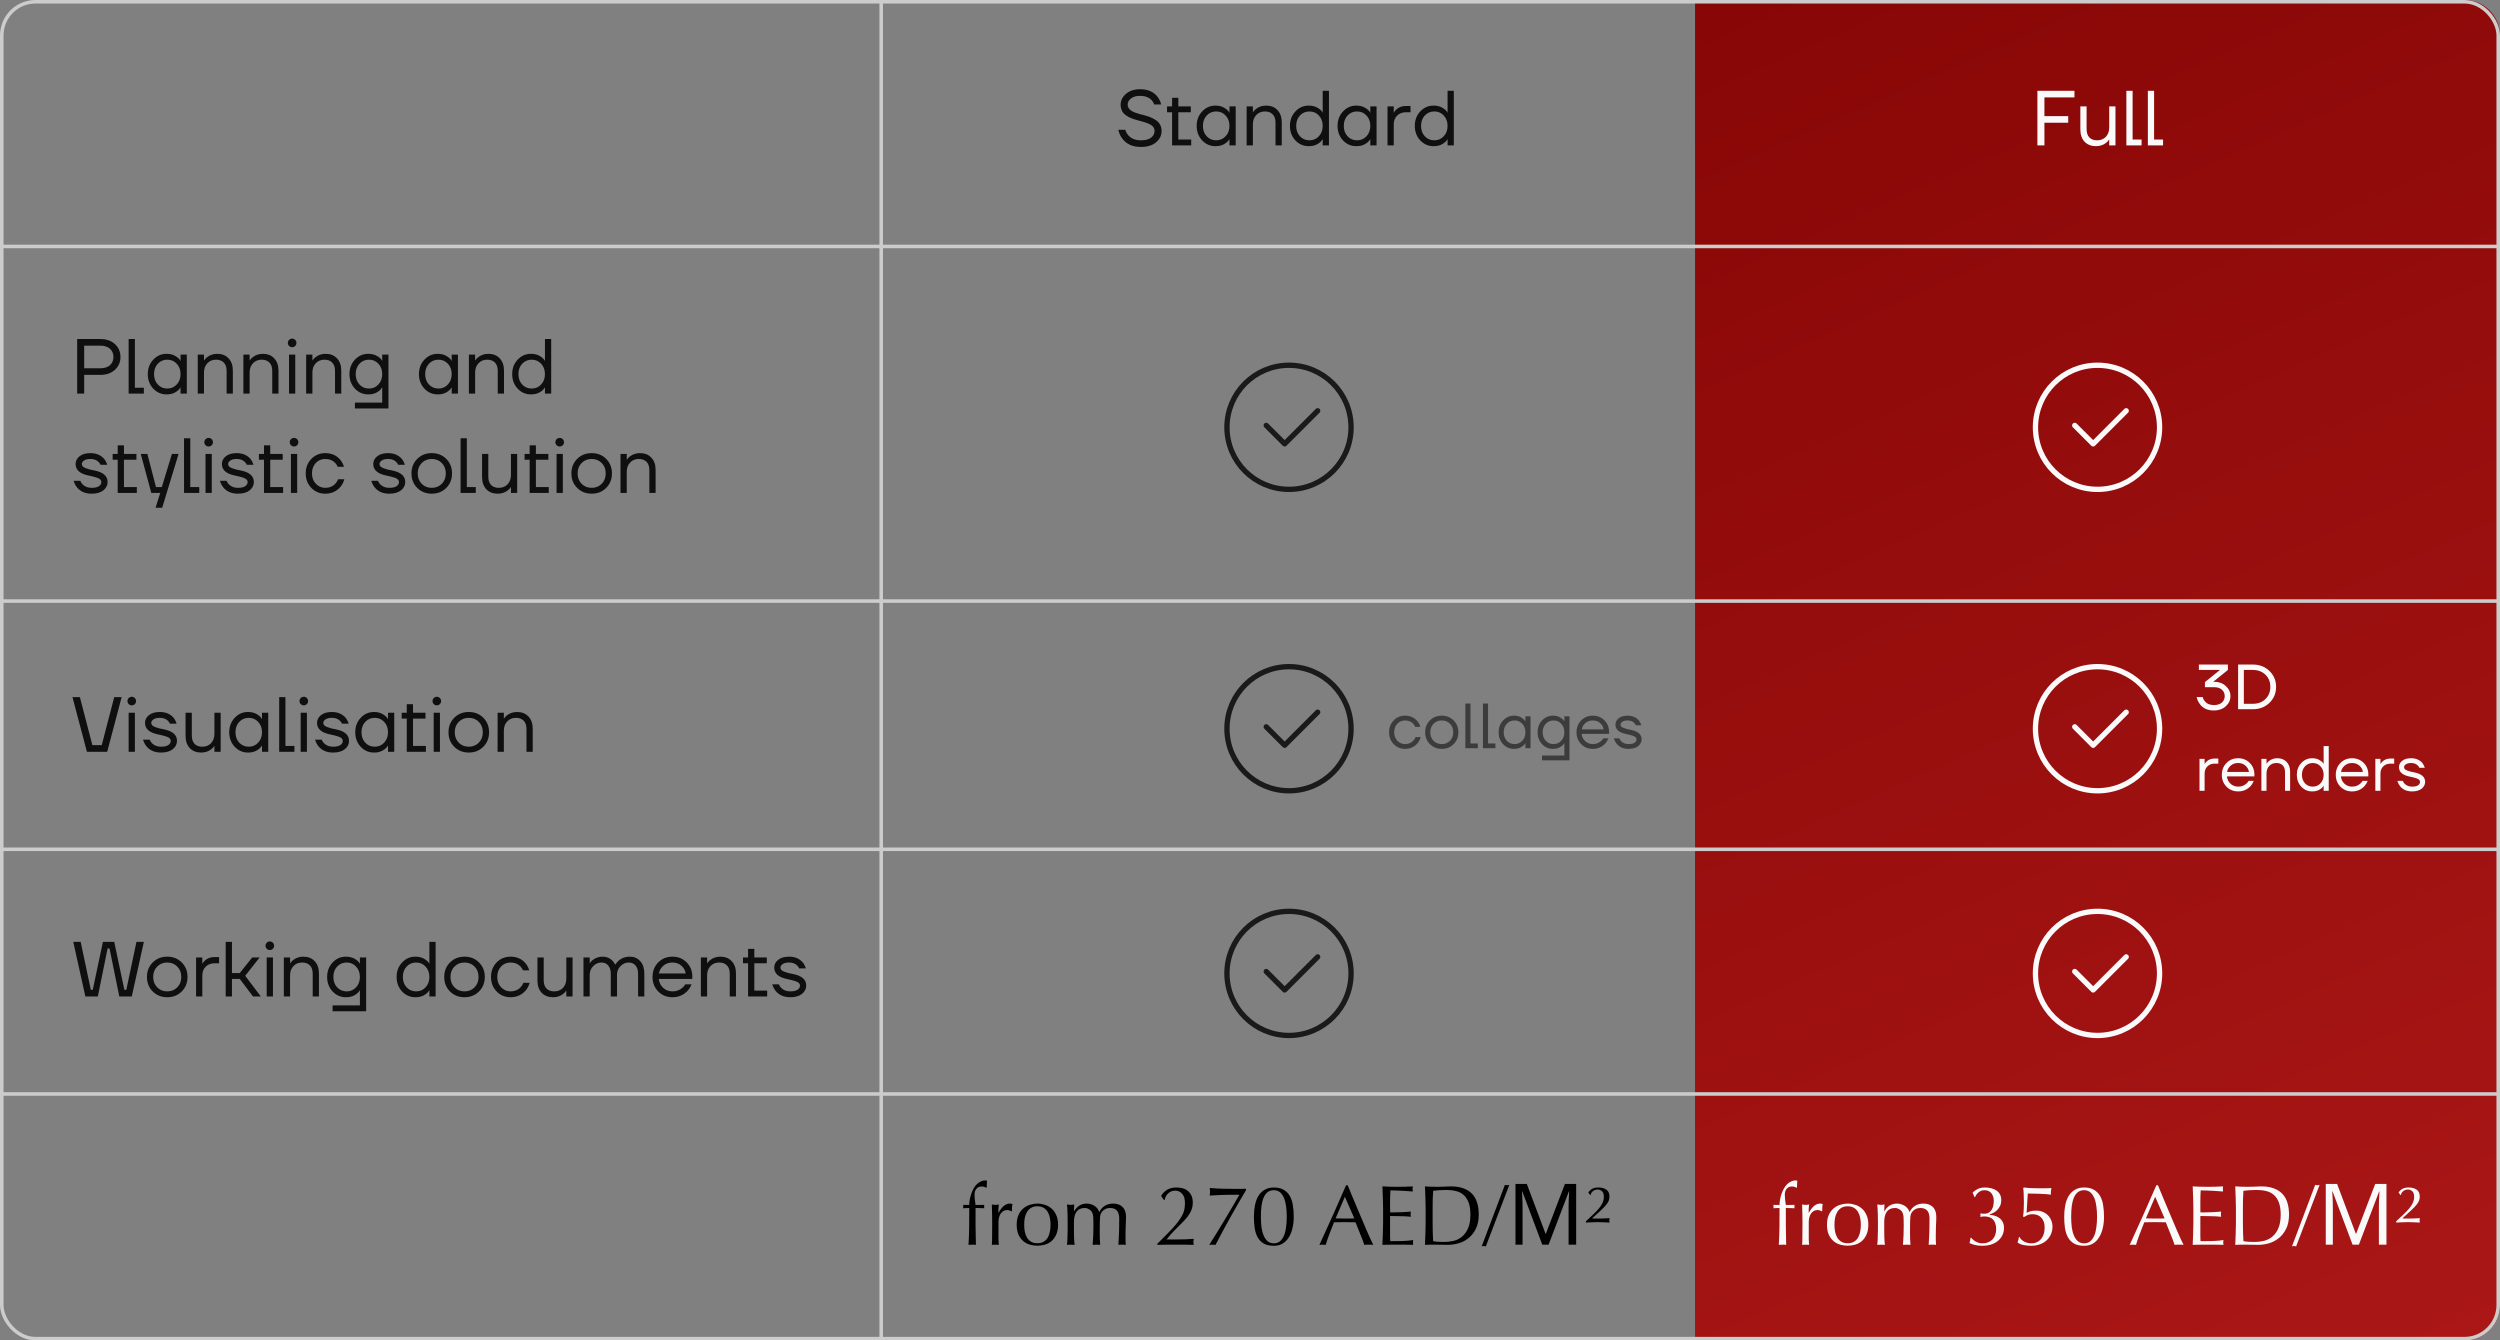
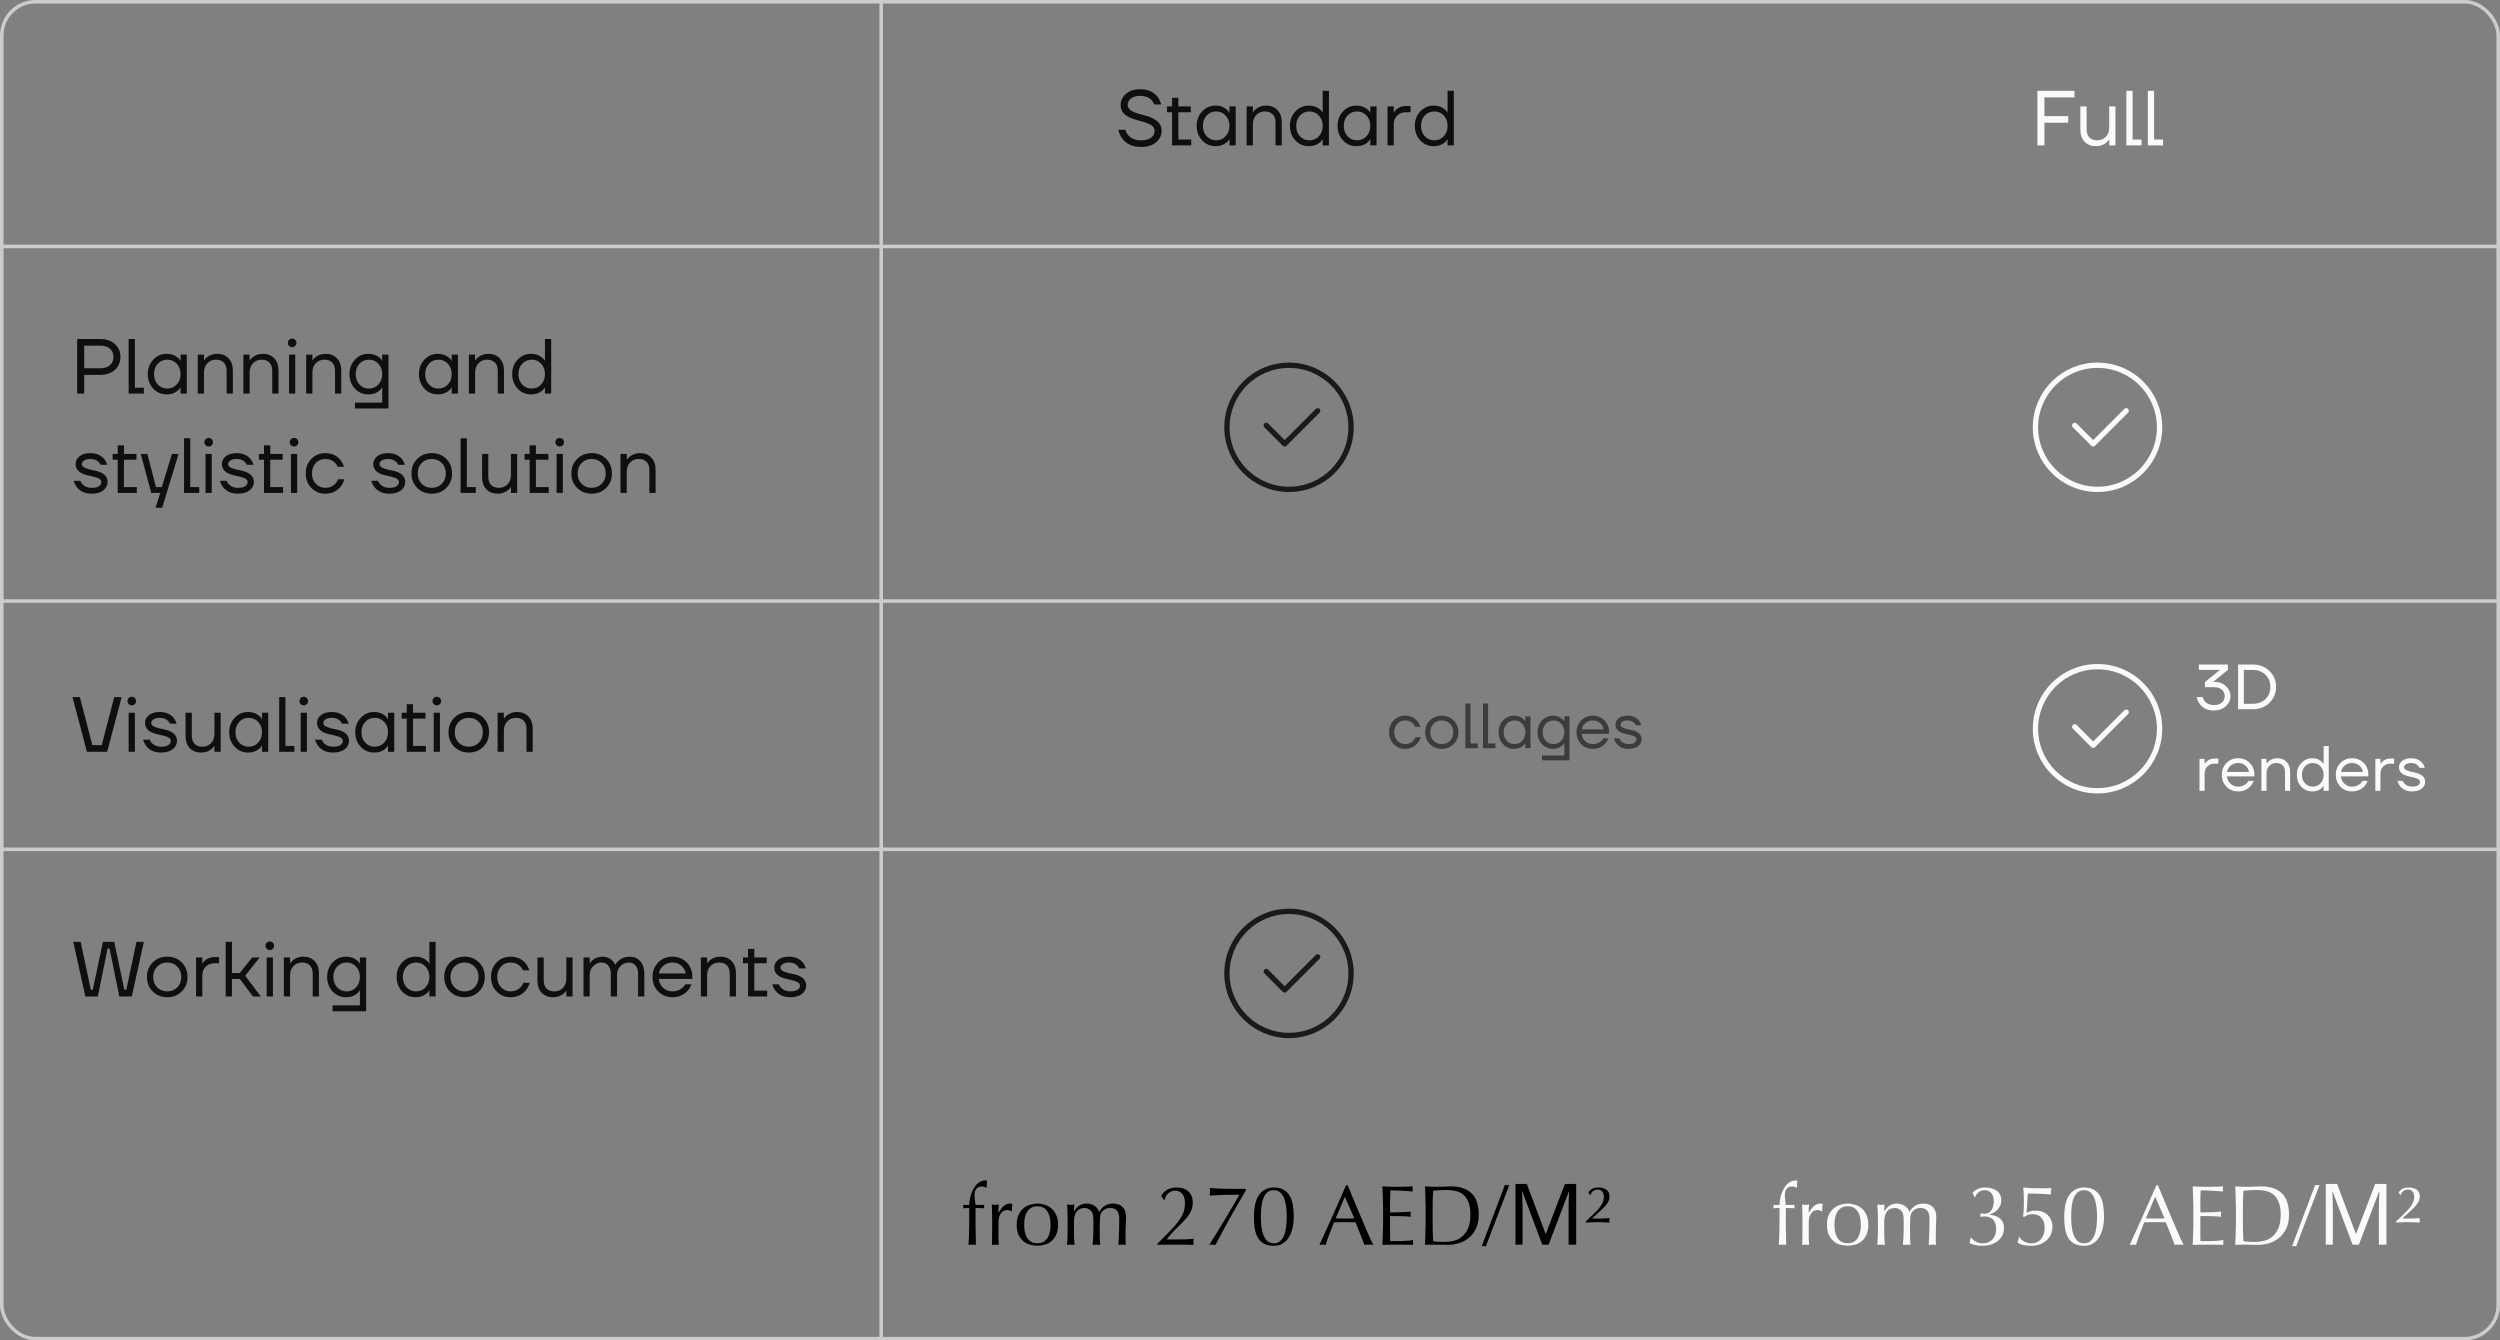
<svg xmlns="http://www.w3.org/2000/svg" width="705" height="378" viewBox="0 0 705 378" fill="none">
  <rect x="0" y="0" width="705" height="378" fill="#808080" stroke="none" />
-   <path d="M478 0H695C700.523 0 705 4.477 705 10V368C705 373.523 700.523 378 695 378H478V0Z" fill="url(#paint0_linear_663_232)" />
  <path d="M619.45 196.58H621.16C621.268 197.024 621.454 197.402 621.718 197.714C622.318 198.458 623.182 198.83 624.31 198.83C625.282 198.83 626.032 198.596 626.56 198.128C627.1 197.66 627.37 197.054 627.37 196.31C627.37 195.566 627.106 194.96 626.578 194.492C626.05 194.024 625.324 193.79 624.4 193.79H621.79V192.35L626.002 188.948L626.02 188.93H620.08V187.4H628.27V188.93L624.31 192.116L624.148 192.242L624.13 192.26H624.4C625.72 192.26 626.812 192.662 627.676 193.466C628.552 194.258 628.99 195.206 628.99 196.31C628.99 197.426 628.546 198.38 627.658 199.172C626.782 199.964 625.666 200.36 624.31 200.36C622.51 200.36 621.172 199.73 620.296 198.47C619.888 197.894 619.606 197.264 619.45 196.58ZM631.145 200V187.4H635.285C637.181 187.4 638.747 188.006 639.983 189.218C641.231 190.418 641.855 191.912 641.855 193.7C641.855 195.488 641.231 196.988 639.983 198.2C638.747 199.4 637.181 200 635.285 200H631.145ZM632.765 198.47H635.285C636.749 198.47 637.937 198.026 638.849 197.138C639.773 196.25 640.235 195.104 640.235 193.7C640.235 192.296 639.773 191.15 638.849 190.262C637.937 189.374 636.749 188.93 635.285 188.93H632.765V198.47ZM620.26 223V214H621.7V215.44H621.718C621.886 215.14 622.09 214.888 622.33 214.684C622.918 214.168 623.638 213.91 624.49 213.91H625.57V215.35H624.49C623.674 215.35 623.002 215.614 622.474 216.142C621.958 216.658 621.7 217.324 621.7 218.14V223H620.26ZM627.872 221.848C626.996 220.96 626.558 219.844 626.558 218.5C626.558 217.156 626.996 216.04 627.872 215.152C628.748 214.264 629.84 213.82 631.148 213.82C632.456 213.82 633.548 214.258 634.424 215.134C635.3 216.01 635.738 217.102 635.738 218.41V218.95H627.998C628.094 219.79 628.436 220.48 629.024 221.02C629.612 221.56 630.32 221.83 631.148 221.83C632.036 221.83 632.798 221.56 633.434 221.02C633.722 220.78 633.95 220.51 634.118 220.21H635.558C635.342 220.774 635.036 221.272 634.64 221.704C633.704 222.688 632.54 223.18 631.148 223.18C629.84 223.18 628.748 222.736 627.872 221.848ZM628.034 217.69H634.208C634.1 216.982 633.77 216.388 633.218 215.908C632.666 215.416 631.976 215.17 631.148 215.17C630.32 215.17 629.624 215.416 629.06 215.908C628.496 216.388 628.154 216.982 628.034 217.69ZM637.715 223V214H639.155V215.35H639.173C639.353 215.062 639.587 214.81 639.875 214.594C640.535 214.078 641.315 213.82 642.215 213.82C643.307 213.82 644.177 214.168 644.825 214.864C645.485 215.548 645.815 216.49 645.815 217.69V223H644.375V217.78C644.375 216.916 644.159 216.268 643.727 215.836C643.295 215.392 642.701 215.17 641.945 215.17C641.117 215.17 640.445 215.446 639.929 215.998C639.413 216.538 639.155 217.252 639.155 218.14V223H637.715ZM648.964 221.848C648.124 220.948 647.704 219.832 647.704 218.5C647.704 217.168 648.124 216.058 648.964 215.17C649.804 214.27 650.824 213.82 652.024 213.82C652.78 213.82 653.422 213.964 653.95 214.252C654.478 214.54 654.856 214.846 655.084 215.17L655.246 215.44H655.264V210.4H656.704V223H655.264V221.56H655.246L655.084 221.812C654.868 222.136 654.496 222.448 653.968 222.748C653.44 223.036 652.792 223.18 652.024 223.18C650.824 223.18 649.804 222.736 648.964 221.848ZM650.008 216.106C649.432 216.73 649.144 217.528 649.144 218.5C649.144 219.472 649.432 220.27 650.008 220.894C650.596 221.518 651.328 221.83 652.204 221.83C653.08 221.83 653.806 221.518 654.382 220.894C654.97 220.27 655.264 219.472 655.264 218.5C655.264 217.528 654.97 216.73 654.382 216.106C653.806 215.482 653.08 215.17 652.204 215.17C651.328 215.17 650.596 215.482 650.008 216.106ZM660.005 221.848C659.129 220.96 658.691 219.844 658.691 218.5C658.691 217.156 659.129 216.04 660.005 215.152C660.881 214.264 661.973 213.82 663.281 213.82C664.589 213.82 665.681 214.258 666.557 215.134C667.433 216.01 667.871 217.102 667.871 218.41V218.95H660.131C660.227 219.79 660.569 220.48 661.157 221.02C661.745 221.56 662.453 221.83 663.281 221.83C664.169 221.83 664.931 221.56 665.567 221.02C665.855 220.78 666.083 220.51 666.251 220.21H667.691C667.475 220.774 667.169 221.272 666.773 221.704C665.837 222.688 664.673 223.18 663.281 223.18C661.973 223.18 660.881 222.736 660.005 221.848ZM660.167 217.69H666.341C666.233 216.982 665.903 216.388 665.351 215.908C664.799 215.416 664.109 215.17 663.281 215.17C662.453 215.17 661.757 215.416 661.193 215.908C660.629 216.388 660.287 216.982 660.167 217.69ZM669.848 223V214H671.288V215.44H671.306C671.474 215.14 671.678 214.888 671.918 214.684C672.506 214.168 673.226 213.91 674.078 213.91H675.158V215.35H674.078C673.262 215.35 672.59 215.614 672.062 216.142C671.546 216.658 671.288 217.324 671.288 218.14V223H669.848ZM676.056 220.21H677.586C677.718 220.534 677.892 220.804 678.108 221.02C678.648 221.56 679.344 221.83 680.196 221.83C680.964 221.83 681.528 221.704 681.888 221.452C682.26 221.2 682.446 220.876 682.446 220.48C682.446 220.264 682.368 220.078 682.212 219.922C682.068 219.766 681.828 219.628 681.492 219.508C681.156 219.388 680.856 219.298 680.592 219.238C680.34 219.166 679.968 219.082 679.476 218.986C677.496 218.578 676.506 217.696 676.506 216.34C676.506 215.632 676.806 215.038 677.406 214.558C678.006 214.066 678.846 213.82 679.926 213.82C681.27 213.82 682.332 214.27 683.112 215.17C683.424 215.578 683.652 216.028 683.796 216.52H682.266C682.158 216.28 682.002 216.058 681.798 215.854C681.342 215.398 680.718 215.17 679.926 215.17C679.29 215.17 678.798 215.29 678.45 215.53C678.114 215.77 677.946 216.04 677.946 216.34C677.946 216.556 678.018 216.742 678.162 216.898C678.318 217.054 678.564 217.192 678.9 217.312C679.236 217.432 679.53 217.528 679.782 217.6C680.046 217.66 680.424 217.738 680.916 217.834C682.896 218.242 683.886 219.124 683.886 220.48C683.886 221.248 683.562 221.89 682.914 222.406C682.266 222.922 681.36 223.18 680.196 223.18C678.732 223.18 677.604 222.688 676.812 221.704C676.476 221.272 676.224 220.774 676.056 220.21Z" fill="#FAFAFA" />
  <rect x="0.5" y="0.5" width="704" height="377" rx="9.5" stroke="#CCCCCC" />
  <path d="M574.547 41V25.6H584.997V27.47H576.527V32.75H583.237V34.62H576.527V41H574.547ZM586.659 36.49V30H588.419V36.38C588.419 37.436 588.683 38.235 589.211 38.778C589.739 39.306 590.465 39.57 591.389 39.57C592.401 39.57 593.222 39.24 593.853 38.58C594.484 37.905 594.799 37.025 594.799 35.94V30H596.559V41H594.799V39.35H594.777C594.542 39.717 594.249 40.032 593.897 40.296C593.105 40.912 592.159 41.22 591.059 41.22C589.724 41.22 588.654 40.802 587.847 39.966C587.055 39.115 586.659 37.957 586.659 36.49ZM599.636 41V25.6H601.396V39.35H603.926V41H599.636ZM605.694 41V25.6H607.454V39.35H609.984V41H605.694Z" fill="#FAFAFA" />
  <path d="M21.76 111V95.6H28.25C29.981 95.6 31.367 96.077 32.408 97.03C33.449 97.983 33.97 99.193 33.97 100.66C33.97 102.127 33.449 103.337 32.408 104.29C31.367 105.243 29.981 105.72 28.25 105.72H23.74V111H21.76ZM23.74 103.85H28.25C29.438 103.85 30.355 103.564 31 102.992C31.66 102.405 31.99 101.628 31.99 100.66C31.99 99.692 31.66 98.922 31 98.35C30.355 97.763 29.438 97.47 28.25 97.47H23.74V103.85ZM36.278 111V95.6H38.038V109.35H40.568V111H36.278ZM43.217 109.592C42.19 108.492 41.677 107.128 41.677 105.5C41.677 103.872 42.19 102.515 43.217 101.43C44.243 100.33 45.49 99.78 46.957 99.78C47.881 99.78 48.658 99.956 49.289 100.308C49.934 100.66 50.404 101.041 50.697 101.452L50.895 101.782H50.917V100H52.677V111H50.917V109.24H50.895L50.697 109.548C50.433 109.944 49.978 110.325 49.333 110.692C48.688 111.044 47.895 111.22 46.957 111.22C45.49 111.22 44.243 110.677 43.217 109.592ZM44.493 102.574C43.789 103.337 43.437 104.312 43.437 105.5C43.437 106.688 43.789 107.663 44.493 108.426C45.212 109.189 46.106 109.57 47.177 109.57C48.248 109.57 49.135 109.189 49.839 108.426C50.557 107.663 50.917 106.688 50.917 105.5C50.917 104.312 50.557 103.337 49.839 102.574C49.135 101.811 48.248 101.43 47.177 101.43C46.106 101.43 45.212 101.811 44.493 102.574ZM55.765 111V100H57.525V101.65H57.547C57.767 101.298 58.053 100.99 58.405 100.726C59.211 100.095 60.165 99.78 61.265 99.78C62.599 99.78 63.663 100.205 64.455 101.056C65.261 101.892 65.665 103.043 65.665 104.51V111H63.905V104.62C63.905 103.564 63.641 102.772 63.113 102.244C62.585 101.701 61.859 101.43 60.935 101.43C59.923 101.43 59.101 101.767 58.471 102.442C57.84 103.102 57.525 103.975 57.525 105.06V111H55.765ZM68.634 111V100H70.394V101.65H70.416C70.636 101.298 70.922 100.99 71.274 100.726C72.08 100.095 73.034 99.78 74.134 99.78C75.468 99.78 76.532 100.205 77.324 101.056C78.13 101.892 78.534 103.043 78.534 104.51V111H76.774V104.62C76.774 103.564 76.51 102.772 75.982 102.244C75.454 101.701 74.728 101.43 73.804 101.43C72.792 101.43 71.97 101.767 71.34 102.442C70.709 103.102 70.394 103.975 70.394 105.06V111H68.634ZM81.525 97.558C81.29 97.323 81.173 97.037 81.173 96.7C81.173 96.363 81.29 96.077 81.525 95.842C81.76 95.607 82.046 95.49 82.383 95.49C82.72 95.49 83.006 95.607 83.241 95.842C83.476 96.077 83.593 96.363 83.593 96.7C83.593 97.037 83.476 97.323 83.241 97.558C83.006 97.793 82.72 97.91 82.383 97.91C82.046 97.91 81.76 97.793 81.525 97.558ZM81.503 111V100H83.263V111H81.503ZM86.337 111V100H88.097V101.65H88.119C88.339 101.298 88.625 100.99 88.977 100.726C89.784 100.095 90.737 99.78 91.837 99.78C93.171 99.78 94.235 100.205 95.027 101.056C95.834 101.892 96.237 103.043 96.237 104.51V111H94.477V104.62C94.477 103.564 94.213 102.772 93.685 102.244C93.157 101.701 92.431 101.43 91.507 101.43C90.495 101.43 89.674 101.767 89.043 102.442C88.412 103.102 88.097 103.975 88.097 105.06V111H86.337ZM100.086 109.592C99.059 108.492 98.546 107.128 98.546 105.5C98.546 103.872 99.059 102.515 100.086 101.43C101.113 100.33 102.359 99.78 103.826 99.78C104.75 99.78 105.535 99.956 106.18 100.308C106.825 100.66 107.287 101.034 107.566 101.43L107.764 101.76H107.786V100H109.546V115.18H100.086V113.53H107.786V109.24H107.764L107.566 109.548C107.302 109.944 106.847 110.325 106.202 110.692C105.557 111.044 104.765 111.22 103.826 111.22C102.359 111.22 101.113 110.677 100.086 109.592ZM101.362 102.574C100.658 103.337 100.306 104.312 100.306 105.5C100.306 106.688 100.658 107.663 101.362 108.426C102.081 109.189 102.975 109.57 104.046 109.57C105.117 109.57 106.004 109.189 106.708 108.426C107.427 107.663 107.786 106.688 107.786 105.5C107.786 104.312 107.427 103.337 106.708 102.574C106.004 101.811 105.117 101.43 104.046 101.43C102.975 101.43 102.081 101.811 101.362 102.574ZM119.68 109.592C118.653 108.492 118.14 107.128 118.14 105.5C118.14 103.872 118.653 102.515 119.68 101.43C120.706 100.33 121.953 99.78 123.42 99.78C124.344 99.78 125.121 99.956 125.752 100.308C126.397 100.66 126.866 101.041 127.16 101.452L127.358 101.782H127.38V100H129.14V111H127.38V109.24H127.358L127.16 109.548C126.896 109.944 126.441 110.325 125.796 110.692C125.15 111.044 124.358 111.22 123.42 111.22C121.953 111.22 120.706 110.677 119.68 109.592ZM120.956 102.574C120.252 103.337 119.9 104.312 119.9 105.5C119.9 106.688 120.252 107.663 120.956 108.426C121.674 109.189 122.569 109.57 123.64 109.57C124.71 109.57 125.598 109.189 126.302 108.426C127.02 107.663 127.38 106.688 127.38 105.5C127.38 104.312 127.02 103.337 126.302 102.574C125.598 101.811 124.71 101.43 123.64 101.43C122.569 101.43 121.674 101.811 120.956 102.574ZM132.228 111V100H133.988V101.65H134.01C134.23 101.298 134.516 100.99 134.868 100.726C135.674 100.095 136.628 99.78 137.728 99.78C139.062 99.78 140.126 100.205 140.918 101.056C141.724 101.892 142.128 103.043 142.128 104.51V111H140.368V104.62C140.368 103.564 140.104 102.772 139.576 102.244C139.048 101.701 138.322 101.43 137.398 101.43C136.386 101.43 135.564 101.767 134.934 102.442C134.303 103.102 133.988 103.975 133.988 105.06V111H132.228ZM145.977 109.592C144.95 108.492 144.437 107.128 144.437 105.5C144.437 103.872 144.95 102.515 145.977 101.43C147.003 100.33 148.25 99.78 149.717 99.78C150.641 99.78 151.425 99.956 152.071 100.308C152.716 100.66 153.178 101.034 153.457 101.43L153.655 101.76H153.677V95.6H155.437V111H153.677V109.24H153.655L153.457 109.548C153.193 109.944 152.738 110.325 152.093 110.692C151.447 111.044 150.655 111.22 149.717 111.22C148.25 111.22 147.003 110.677 145.977 109.592ZM147.253 102.574C146.549 103.337 146.197 104.312 146.197 105.5C146.197 106.688 146.549 107.663 147.253 108.426C147.971 109.189 148.866 109.57 149.937 109.57C151.007 109.57 151.895 109.189 152.599 108.426C153.317 107.663 153.677 106.688 153.677 105.5C153.677 104.312 153.317 103.337 152.599 102.574C151.895 101.811 151.007 101.43 149.937 101.43C148.866 101.43 147.971 101.811 147.253 102.574ZM20.77 135.59H22.64C22.801 135.986 23.014 136.316 23.278 136.58C23.938 137.24 24.789 137.57 25.83 137.57C26.769 137.57 27.458 137.416 27.898 137.108C28.353 136.8 28.58 136.404 28.58 135.92C28.58 135.656 28.485 135.429 28.294 135.238C28.118 135.047 27.825 134.879 27.414 134.732C27.003 134.585 26.637 134.475 26.314 134.402C26.006 134.314 25.551 134.211 24.95 134.094C22.53 133.595 21.32 132.517 21.32 130.86C21.32 129.995 21.687 129.269 22.42 128.682C23.153 128.081 24.18 127.78 25.5 127.78C27.143 127.78 28.441 128.33 29.394 129.43C29.775 129.929 30.054 130.479 30.23 131.08H28.36C28.228 130.787 28.037 130.515 27.788 130.266C27.231 129.709 26.468 129.43 25.5 129.43C24.723 129.43 24.121 129.577 23.696 129.87C23.285 130.163 23.08 130.493 23.08 130.86C23.08 131.124 23.168 131.351 23.344 131.542C23.535 131.733 23.835 131.901 24.246 132.048C24.657 132.195 25.016 132.312 25.324 132.4C25.647 132.473 26.109 132.569 26.71 132.686C29.13 133.185 30.34 134.263 30.34 135.92C30.34 136.859 29.944 137.643 29.152 138.274C28.36 138.905 27.253 139.22 25.83 139.22C24.041 139.22 22.662 138.619 21.694 137.416C21.283 136.888 20.975 136.279 20.77 135.59ZM31.765 129.65V128H33.195V125.58H34.955V128H38.475V129.65H34.955V137.35H38.585V139H33.195V129.65H31.765ZM39.69 128H41.56L43.98 137.35H45.63L48.49 128H50.36L45.74 143.18H43.87L45.19 139H42.66L39.69 128ZM51.897 139V123.6H53.657V137.35H56.187V139H51.897ZM57.978 125.558C57.743 125.323 57.626 125.037 57.626 124.7C57.626 124.363 57.743 124.077 57.978 123.842C58.213 123.607 58.499 123.49 58.836 123.49C59.173 123.49 59.459 123.607 59.694 123.842C59.929 124.077 60.046 124.363 60.046 124.7C60.046 125.037 59.929 125.323 59.694 125.558C59.459 125.793 59.173 125.91 58.836 125.91C58.499 125.91 58.213 125.793 57.978 125.558ZM57.956 139V128H59.716V139H57.956ZM62.02 135.59H63.89C64.051 135.986 64.264 136.316 64.528 136.58C65.188 137.24 66.039 137.57 67.08 137.57C68.019 137.57 68.708 137.416 69.148 137.108C69.603 136.8 69.83 136.404 69.83 135.92C69.83 135.656 69.735 135.429 69.544 135.238C69.368 135.047 69.075 134.879 68.664 134.732C68.253 134.585 67.887 134.475 67.564 134.402C67.256 134.314 66.801 134.211 66.2 134.094C63.78 133.595 62.57 132.517 62.57 130.86C62.57 129.995 62.937 129.269 63.67 128.682C64.403 128.081 65.43 127.78 66.75 127.78C68.393 127.78 69.691 128.33 70.644 129.43C71.025 129.929 71.304 130.479 71.48 131.08H69.61C69.478 130.787 69.287 130.515 69.038 130.266C68.481 129.709 67.718 129.43 66.75 129.43C65.973 129.43 65.371 129.577 64.946 129.87C64.535 130.163 64.33 130.493 64.33 130.86C64.33 131.124 64.418 131.351 64.594 131.542C64.785 131.733 65.085 131.901 65.496 132.048C65.907 132.195 66.266 132.312 66.574 132.4C66.897 132.473 67.359 132.569 67.96 132.686C70.38 133.185 71.59 134.263 71.59 135.92C71.59 136.859 71.194 137.643 70.402 138.274C69.61 138.905 68.503 139.22 67.08 139.22C65.291 139.22 63.912 138.619 62.944 137.416C62.533 136.888 62.225 136.279 62.02 135.59ZM73.015 129.65V128H74.445V125.58H76.205V128H79.725V129.65H76.205V137.35H79.835V139H74.445V129.65H73.015ZM82.062 125.558C81.827 125.323 81.71 125.037 81.71 124.7C81.71 124.363 81.827 124.077 82.062 123.842C82.297 123.607 82.583 123.49 82.92 123.49C83.257 123.49 83.543 123.607 83.778 123.842C84.013 124.077 84.13 124.363 84.13 124.7C84.13 125.037 84.013 125.323 83.778 125.558C83.543 125.793 83.257 125.91 82.92 125.91C82.583 125.91 82.297 125.793 82.062 125.558ZM82.04 139V128H83.8V139H82.04ZM87.798 137.592C86.742 136.507 86.214 135.143 86.214 133.5C86.214 131.857 86.742 130.493 87.798 129.408C88.854 128.323 90.159 127.78 91.714 127.78C93.518 127.78 94.948 128.425 96.004 129.716C96.459 130.288 96.789 130.926 96.994 131.63H95.234C95.073 131.234 94.831 130.867 94.508 130.53C93.804 129.797 92.873 129.43 91.714 129.43C90.643 129.43 89.749 129.811 89.03 130.574C88.326 131.337 87.974 132.312 87.974 133.5C87.974 134.688 88.341 135.663 89.074 136.426C89.807 137.189 90.687 137.57 91.714 137.57C92.917 137.57 93.877 137.167 94.596 136.36C94.919 136.023 95.168 135.619 95.344 135.15H97.104C96.913 135.898 96.576 136.58 96.092 137.196C94.977 138.545 93.518 139.22 91.714 139.22C90.159 139.22 88.854 138.677 87.798 137.592ZM104.709 135.59H106.579C106.741 135.986 106.953 136.316 107.217 136.58C107.877 137.24 108.728 137.57 109.769 137.57C110.708 137.57 111.397 137.416 111.837 137.108C112.292 136.8 112.519 136.404 112.519 135.92C112.519 135.656 112.424 135.429 112.233 135.238C112.057 135.047 111.764 134.879 111.353 134.732C110.943 134.585 110.576 134.475 110.253 134.402C109.945 134.314 109.491 134.211 108.889 134.094C106.469 133.595 105.259 132.517 105.259 130.86C105.259 129.995 105.626 129.269 106.359 128.682C107.093 128.081 108.119 127.78 109.439 127.78C111.082 127.78 112.38 128.33 113.333 129.43C113.715 129.929 113.993 130.479 114.169 131.08H112.299C112.167 130.787 111.977 130.515 111.727 130.266C111.17 129.709 110.407 129.43 109.439 129.43C108.662 129.43 108.061 129.577 107.635 129.87C107.225 130.163 107.019 130.493 107.019 130.86C107.019 131.124 107.107 131.351 107.283 131.542C107.474 131.733 107.775 131.901 108.185 132.048C108.596 132.195 108.955 132.312 109.263 132.4C109.586 132.473 110.048 132.569 110.649 132.686C113.069 133.185 114.279 134.263 114.279 135.92C114.279 136.859 113.883 137.643 113.091 138.274C112.299 138.905 111.192 139.22 109.769 139.22C107.98 139.22 106.601 138.619 105.633 137.416C105.223 136.888 104.915 136.279 104.709 135.59ZM117.662 137.592C116.577 136.507 116.034 135.143 116.034 133.5C116.034 131.857 116.577 130.493 117.662 129.408C118.748 128.323 120.112 127.78 121.754 127.78C123.397 127.78 124.761 128.323 125.846 129.408C126.932 130.493 127.474 131.857 127.474 133.5C127.474 135.143 126.932 136.507 125.846 137.592C124.761 138.677 123.397 139.22 121.754 139.22C120.112 139.22 118.748 138.677 117.662 137.592ZM118.916 130.574C118.168 131.337 117.794 132.312 117.794 133.5C117.794 134.688 118.168 135.663 118.916 136.426C119.664 137.189 120.61 137.57 121.754 137.57C122.898 137.57 123.844 137.189 124.592 136.426C125.34 135.663 125.714 134.688 125.714 133.5C125.714 132.312 125.34 131.337 124.592 130.574C123.844 129.811 122.898 129.43 121.754 129.43C120.61 129.43 119.664 129.811 118.916 130.574ZM129.886 139V123.6H131.646V137.35H134.176V139H129.886ZM135.944 134.49V128H137.704V134.38C137.704 135.436 137.968 136.235 138.496 136.778C139.024 137.306 139.75 137.57 140.674 137.57C141.686 137.57 142.508 137.24 143.138 136.58C143.769 135.905 144.084 135.025 144.084 133.94V128H145.844V139H144.084V137.35H144.062C143.828 137.717 143.534 138.032 143.182 138.296C142.39 138.912 141.444 139.22 140.344 139.22C139.01 139.22 137.939 138.802 137.132 137.966C136.34 137.115 135.944 135.957 135.944 134.49ZM147.931 129.65V128H149.361V125.58H151.121V128H154.641V129.65H151.121V137.35H154.751V139H149.361V129.65H147.931ZM156.978 125.558C156.743 125.323 156.626 125.037 156.626 124.7C156.626 124.363 156.743 124.077 156.978 123.842C157.213 123.607 157.499 123.49 157.836 123.49C158.173 123.49 158.459 123.607 158.694 123.842C158.929 124.077 159.046 124.363 159.046 124.7C159.046 125.037 158.929 125.323 158.694 125.558C158.459 125.793 158.173 125.91 157.836 125.91C157.499 125.91 157.213 125.793 156.978 125.558ZM156.956 139V128H158.716V139H156.956ZM162.758 137.592C161.673 136.507 161.13 135.143 161.13 133.5C161.13 131.857 161.673 130.493 162.758 129.408C163.843 128.323 165.207 127.78 166.85 127.78C168.493 127.78 169.857 128.323 170.942 129.408C172.027 130.493 172.57 131.857 172.57 133.5C172.57 135.143 172.027 136.507 170.942 137.592C169.857 138.677 168.493 139.22 166.85 139.22C165.207 139.22 163.843 138.677 162.758 137.592ZM164.012 130.574C163.264 131.337 162.89 132.312 162.89 133.5C162.89 134.688 163.264 135.663 164.012 136.426C164.76 137.189 165.706 137.57 166.85 137.57C167.994 137.57 168.94 137.189 169.688 136.426C170.436 135.663 170.81 134.688 170.81 133.5C170.81 132.312 170.436 131.337 169.688 130.574C168.94 129.811 167.994 129.43 166.85 129.43C165.706 129.43 164.76 129.811 164.012 130.574ZM174.981 139V128H176.741V129.65H176.763C176.983 129.298 177.269 128.99 177.621 128.726C178.428 128.095 179.381 127.78 180.481 127.78C181.816 127.78 182.879 128.205 183.671 129.056C184.478 129.892 184.881 131.043 184.881 132.51V139H183.121V132.62C183.121 131.564 182.857 130.772 182.329 130.244C181.801 129.701 181.075 129.43 180.151 129.43C179.139 129.43 178.318 129.767 177.687 130.442C177.057 131.102 176.741 131.975 176.741 133.06V139H174.981Z" fill="#0F0F0F" />
  <path d="M20.44 196.6H22.53L26.05 210.13H28.69L32.21 196.6H34.3L30.23 212H24.51L20.44 196.6ZM36.3 198.558C36.066 198.323 35.948 198.037 35.948 197.7C35.948 197.363 36.066 197.077 36.3 196.842C36.535 196.607 36.821 196.49 37.158 196.49C37.496 196.49 37.782 196.607 38.016 196.842C38.251 197.077 38.368 197.363 38.368 197.7C38.368 198.037 38.251 198.323 38.016 198.558C37.782 198.793 37.496 198.91 37.158 198.91C36.821 198.91 36.535 198.793 36.3 198.558ZM36.278 212V201H38.038V212H36.278ZM40.342 208.59H42.212C42.374 208.986 42.586 209.316 42.85 209.58C43.51 210.24 44.361 210.57 45.402 210.57C46.341 210.57 47.03 210.416 47.47 210.108C47.925 209.8 48.152 209.404 48.152 208.92C48.152 208.656 48.057 208.429 47.866 208.238C47.69 208.047 47.397 207.879 46.986 207.732C46.576 207.585 46.209 207.475 45.886 207.402C45.578 207.314 45.124 207.211 44.522 207.094C42.102 206.595 40.892 205.517 40.892 203.86C40.892 202.995 41.259 202.269 41.992 201.682C42.726 201.081 43.752 200.78 45.072 200.78C46.715 200.78 48.013 201.33 48.966 202.43C49.348 202.929 49.626 203.479 49.802 204.08H47.932C47.8 203.787 47.61 203.515 47.36 203.266C46.803 202.709 46.04 202.43 45.072 202.43C44.295 202.43 43.694 202.577 43.268 202.87C42.858 203.163 42.652 203.493 42.652 203.86C42.652 204.124 42.74 204.351 42.916 204.542C43.107 204.733 43.408 204.901 43.818 205.048C44.229 205.195 44.588 205.312 44.896 205.4C45.219 205.473 45.681 205.569 46.282 205.686C48.702 206.185 49.912 207.263 49.912 208.92C49.912 209.859 49.516 210.643 48.724 211.274C47.932 211.905 46.825 212.22 45.402 212.22C43.613 212.22 42.234 211.619 41.266 210.416C40.856 209.888 40.548 209.279 40.342 208.59ZM52.327 207.49V201H54.087V207.38C54.087 208.436 54.351 209.235 54.879 209.778C55.407 210.306 56.133 210.57 57.057 210.57C58.069 210.57 58.89 210.24 59.521 209.58C60.152 208.905 60.467 208.025 60.467 206.94V201H62.227V212H60.467V210.35H60.445C60.21 210.717 59.917 211.032 59.565 211.296C58.773 211.912 57.827 212.22 56.727 212.22C55.392 212.22 54.322 211.802 53.515 210.966C52.723 210.115 52.327 208.957 52.327 207.49ZM66.184 210.592C65.157 209.492 64.644 208.128 64.644 206.5C64.644 204.872 65.157 203.515 66.184 202.43C67.21 201.33 68.457 200.78 69.924 200.78C70.848 200.78 71.625 200.956 72.256 201.308C72.901 201.66 73.37 202.041 73.664 202.452L73.862 202.782H73.884V201H75.644V212H73.884V210.24H73.862L73.664 210.548C73.4 210.944 72.945 211.325 72.3 211.692C71.654 212.044 70.862 212.22 69.924 212.22C68.457 212.22 67.21 211.677 66.184 210.592ZM67.46 203.574C66.756 204.337 66.404 205.312 66.404 206.5C66.404 207.688 66.756 208.663 67.46 209.426C68.178 210.189 69.073 210.57 70.144 210.57C71.214 210.57 72.102 210.189 72.806 209.426C73.524 208.663 73.884 207.688 73.884 206.5C73.884 205.312 73.524 204.337 72.806 203.574C72.102 202.811 71.214 202.43 70.144 202.43C69.073 202.43 68.178 202.811 67.46 203.574ZM78.731 212V196.6H80.491V210.35H83.021V212H78.731ZM84.812 198.558C84.577 198.323 84.46 198.037 84.46 197.7C84.46 197.363 84.577 197.077 84.812 196.842C85.047 196.607 85.333 196.49 85.67 196.49C86.007 196.49 86.293 196.607 86.528 196.842C86.763 197.077 86.88 197.363 86.88 197.7C86.88 198.037 86.763 198.323 86.528 198.558C86.293 198.793 86.007 198.91 85.67 198.91C85.333 198.91 85.047 198.793 84.812 198.558ZM84.79 212V201H86.55V212H84.79ZM88.854 208.59H90.724C90.885 208.986 91.098 209.316 91.362 209.58C92.022 210.24 92.873 210.57 93.914 210.57C94.853 210.57 95.542 210.416 95.982 210.108C96.437 209.8 96.664 209.404 96.664 208.92C96.664 208.656 96.569 208.429 96.378 208.238C96.202 208.047 95.909 207.879 95.498 207.732C95.087 207.585 94.721 207.475 94.398 207.402C94.09 207.314 93.635 207.211 93.034 207.094C90.614 206.595 89.404 205.517 89.404 203.86C89.404 202.995 89.771 202.269 90.504 201.682C91.237 201.081 92.264 200.78 93.584 200.78C95.227 200.78 96.525 201.33 97.478 202.43C97.859 202.929 98.138 203.479 98.314 204.08H96.444C96.312 203.787 96.121 203.515 95.872 203.266C95.315 202.709 94.552 202.43 93.584 202.43C92.807 202.43 92.205 202.577 91.78 202.87C91.369 203.163 91.164 203.493 91.164 203.86C91.164 204.124 91.252 204.351 91.428 204.542C91.619 204.733 91.919 204.901 92.33 205.048C92.741 205.195 93.1 205.312 93.408 205.4C93.731 205.473 94.193 205.569 94.794 205.686C97.214 206.185 98.424 207.263 98.424 208.92C98.424 209.859 98.028 210.643 97.236 211.274C96.444 211.905 95.337 212.22 93.914 212.22C92.125 212.22 90.746 211.619 89.778 210.416C89.367 209.888 89.059 209.279 88.854 208.59ZM101.719 210.592C100.692 209.492 100.179 208.128 100.179 206.5C100.179 204.872 100.692 203.515 101.719 202.43C102.745 201.33 103.992 200.78 105.459 200.78C106.383 200.78 107.16 200.956 107.791 201.308C108.436 201.66 108.905 202.041 109.199 202.452L109.397 202.782H109.419V201H111.179V212H109.419V210.24H109.397L109.199 210.548C108.935 210.944 108.48 211.325 107.835 211.692C107.189 212.044 106.397 212.22 105.459 212.22C103.992 212.22 102.745 211.677 101.719 210.592ZM102.995 203.574C102.291 204.337 101.939 205.312 101.939 206.5C101.939 207.688 102.291 208.663 102.995 209.426C103.713 210.189 104.608 210.57 105.679 210.57C106.749 210.57 107.637 210.189 108.341 209.426C109.059 208.663 109.419 207.688 109.419 206.5C109.419 205.312 109.059 204.337 108.341 203.574C107.637 202.811 106.749 202.43 105.679 202.43C104.608 202.43 103.713 202.811 102.995 203.574ZM113.277 202.65V201H114.707V198.58H116.467V201H119.987V202.65H116.467V210.35H120.097V212H114.707V202.65H113.277ZM122.324 198.558C122.089 198.323 121.972 198.037 121.972 197.7C121.972 197.363 122.089 197.077 122.324 196.842C122.558 196.607 122.844 196.49 123.182 196.49C123.519 196.49 123.805 196.607 124.04 196.842C124.274 197.077 124.392 197.363 124.392 197.7C124.392 198.037 124.274 198.323 124.04 198.558C123.805 198.793 123.519 198.91 123.182 198.91C122.844 198.91 122.558 198.793 122.324 198.558ZM122.302 212V201H124.062V212H122.302ZM128.104 210.592C127.018 209.507 126.476 208.143 126.476 206.5C126.476 204.857 127.018 203.493 128.104 202.408C129.189 201.323 130.553 200.78 132.196 200.78C133.838 200.78 135.202 201.323 136.288 202.408C137.373 203.493 137.916 204.857 137.916 206.5C137.916 208.143 137.373 209.507 136.288 210.592C135.202 211.677 133.838 212.22 132.196 212.22C130.553 212.22 129.189 211.677 128.104 210.592ZM129.358 203.574C128.61 204.337 128.236 205.312 128.236 206.5C128.236 207.688 128.61 208.663 129.358 209.426C130.106 210.189 131.052 210.57 132.196 210.57C133.34 210.57 134.286 210.189 135.034 209.426C135.782 208.663 136.156 207.688 136.156 206.5C136.156 205.312 135.782 204.337 135.034 203.574C134.286 202.811 133.34 202.43 132.196 202.43C131.052 202.43 130.106 202.811 129.358 203.574ZM140.327 212V201H142.087V202.65H142.109C142.329 202.298 142.615 201.99 142.967 201.726C143.774 201.095 144.727 200.78 145.827 200.78C147.162 200.78 148.225 201.205 149.017 202.056C149.824 202.892 150.227 204.043 150.227 205.51V212H148.467V205.62C148.467 204.564 148.203 203.772 147.675 203.244C147.147 202.701 146.421 202.43 145.497 202.43C144.485 202.43 143.664 202.767 143.033 203.442C142.402 204.102 142.087 204.975 142.087 206.06V212H140.327Z" fill="#0F0F0F" />
  <path d="M393.016 209.848C392.152 208.96 391.72 207.844 391.72 206.5C391.72 205.156 392.152 204.04 393.016 203.152C393.88 202.264 394.948 201.82 396.22 201.82C397.696 201.82 398.866 202.348 399.73 203.404C400.102 203.872 400.372 204.394 400.54 204.97H399.1C398.968 204.646 398.77 204.346 398.506 204.07C397.93 203.47 397.168 203.17 396.22 203.17C395.344 203.17 394.612 203.482 394.024 204.106C393.448 204.73 393.16 205.528 393.16 206.5C393.16 207.472 393.46 208.27 394.06 208.894C394.66 209.518 395.38 209.83 396.22 209.83C397.204 209.83 397.99 209.5 398.578 208.84C398.842 208.564 399.046 208.234 399.19 207.85H400.63C400.474 208.462 400.198 209.02 399.802 209.524C398.89 210.628 397.696 211.18 396.22 211.18C394.948 211.18 393.88 210.736 393.016 209.848ZM403.23 209.848C402.342 208.96 401.898 207.844 401.898 206.5C401.898 205.156 402.342 204.04 403.23 203.152C404.118 202.264 405.234 201.82 406.578 201.82C407.922 201.82 409.038 202.264 409.926 203.152C410.814 204.04 411.258 205.156 411.258 206.5C411.258 207.844 410.814 208.96 409.926 209.848C409.038 210.736 407.922 211.18 406.578 211.18C405.234 211.18 404.118 210.736 403.23 209.848ZM404.256 204.106C403.644 204.73 403.338 205.528 403.338 206.5C403.338 207.472 403.644 208.27 404.256 208.894C404.868 209.518 405.642 209.83 406.578 209.83C407.514 209.83 408.288 209.518 408.9 208.894C409.512 208.27 409.818 207.472 409.818 206.5C409.818 205.528 409.512 204.73 408.9 204.106C408.288 203.482 407.514 203.17 406.578 203.17C405.642 203.17 404.868 203.482 404.256 204.106ZM413.231 211V198.4H414.671V209.65H416.741V211H413.231ZM418.188 211V198.4H419.628V209.65H421.698V211H418.188ZM423.865 209.848C423.025 208.948 422.605 207.832 422.605 206.5C422.605 205.168 423.025 204.058 423.865 203.17C424.705 202.27 425.725 201.82 426.925 201.82C427.681 201.82 428.317 201.964 428.833 202.252C429.361 202.54 429.745 202.852 429.985 203.188L430.147 203.458H430.165V202H431.605V211H430.165V209.56H430.147L429.985 209.812C429.769 210.136 429.397 210.448 428.869 210.748C428.341 211.036 427.693 211.18 426.925 211.18C425.725 211.18 424.705 210.736 423.865 209.848ZM424.909 204.106C424.333 204.73 424.045 205.528 424.045 206.5C424.045 207.472 424.333 208.27 424.909 208.894C425.497 209.518 426.229 209.83 427.105 209.83C427.981 209.83 428.707 209.518 429.283 208.894C429.871 208.27 430.165 207.472 430.165 206.5C430.165 205.528 429.871 204.73 429.283 204.106C428.707 203.482 427.981 203.17 427.105 203.17C426.229 203.17 425.497 203.482 424.909 204.106ZM434.851 209.848C434.011 208.948 433.591 207.832 433.591 206.5C433.591 205.168 434.011 204.058 434.851 203.17C435.691 202.27 436.711 201.82 437.911 201.82C438.667 201.82 439.309 201.964 439.837 202.252C440.365 202.54 440.743 202.846 440.971 203.17L441.133 203.44H441.151V202H442.591V214.42H434.851V213.07H441.151V209.56H441.133L440.971 209.812C440.755 210.136 440.383 210.448 439.855 210.748C439.327 211.036 438.679 211.18 437.911 211.18C436.711 211.18 435.691 210.736 434.851 209.848ZM435.895 204.106C435.319 204.73 435.031 205.528 435.031 206.5C435.031 207.472 435.319 208.27 435.895 208.894C436.483 209.518 437.215 209.83 438.091 209.83C438.967 209.83 439.693 209.518 440.269 208.894C440.857 208.27 441.151 207.472 441.151 206.5C441.151 205.528 440.857 204.73 440.269 204.106C439.693 203.482 438.967 203.17 438.091 203.17C437.215 203.17 436.483 203.482 435.895 204.106ZM445.891 209.848C445.015 208.96 444.577 207.844 444.577 206.5C444.577 205.156 445.015 204.04 445.891 203.152C446.767 202.264 447.859 201.82 449.167 201.82C450.475 201.82 451.567 202.258 452.443 203.134C453.319 204.01 453.757 205.102 453.757 206.41V206.95H446.017C446.113 207.79 446.455 208.48 447.043 209.02C447.631 209.56 448.339 209.83 449.167 209.83C450.055 209.83 450.817 209.56 451.453 209.02C451.741 208.78 451.969 208.51 452.137 208.21H453.577C453.361 208.774 453.055 209.272 452.659 209.704C451.723 210.688 450.559 211.18 449.167 211.18C447.859 211.18 446.767 210.736 445.891 209.848ZM446.053 205.69H452.227C452.119 204.982 451.789 204.388 451.237 203.908C450.685 203.416 449.995 203.17 449.167 203.17C448.339 203.17 447.643 203.416 447.079 203.908C446.515 204.388 446.173 204.982 446.053 205.69ZM455.105 208.21H456.635C456.767 208.534 456.941 208.804 457.157 209.02C457.697 209.56 458.393 209.83 459.245 209.83C460.013 209.83 460.577 209.704 460.937 209.452C461.309 209.2 461.495 208.876 461.495 208.48C461.495 208.264 461.417 208.078 461.261 207.922C461.117 207.766 460.877 207.628 460.541 207.508C460.205 207.388 459.905 207.298 459.641 207.238C459.389 207.166 459.017 207.082 458.525 206.986C456.545 206.578 455.555 205.696 455.555 204.34C455.555 203.632 455.855 203.038 456.455 202.558C457.055 202.066 457.895 201.82 458.975 201.82C460.319 201.82 461.381 202.27 462.161 203.17C462.473 203.578 462.701 204.028 462.845 204.52H461.315C461.207 204.28 461.051 204.058 460.847 203.854C460.391 203.398 459.767 203.17 458.975 203.17C458.339 203.17 457.847 203.29 457.499 203.53C457.163 203.77 456.995 204.04 456.995 204.34C456.995 204.556 457.067 204.742 457.211 204.898C457.367 205.054 457.613 205.192 457.949 205.312C458.285 205.432 458.579 205.528 458.831 205.6C459.095 205.66 459.473 205.738 459.965 205.834C461.945 206.242 462.935 207.124 462.935 208.48C462.935 209.248 462.611 209.89 461.963 210.406C461.315 210.922 460.409 211.18 459.245 211.18C457.781 211.18 456.653 210.688 455.861 209.704C455.525 209.272 455.273 208.774 455.105 208.21Z" fill="#0F0F0F" fill-opacity="0.6" />
  <path d="M20.66 265.6H22.75L25.61 279.13H26.16L29.02 265.6H32.21L35.07 279.13H35.62L38.48 265.6H40.57L37.16 281H33.64L30.89 267.47H30.34L27.59 281H24.07L20.66 265.6ZM43.069 279.592C41.983 278.507 41.441 277.143 41.441 275.5C41.441 273.857 41.983 272.493 43.069 271.408C44.154 270.323 45.518 269.78 47.16 269.78C48.803 269.78 50.167 270.323 51.252 271.408C52.338 272.493 52.88 273.857 52.88 275.5C52.88 277.143 52.338 278.507 51.252 279.592C50.167 280.677 48.803 281.22 47.16 281.22C45.518 281.22 44.154 280.677 43.069 279.592ZM44.322 272.574C43.575 273.337 43.2 274.312 43.2 275.5C43.2 276.688 43.575 277.663 44.322 278.426C45.071 279.189 46.017 279.57 47.16 279.57C48.304 279.57 49.251 279.189 49.998 278.426C50.746 277.663 51.12 276.688 51.12 275.5C51.12 274.312 50.746 273.337 49.998 272.574C49.251 271.811 48.304 271.43 47.16 271.43C46.017 271.43 45.071 271.811 44.322 272.574ZM55.292 281V270H57.052V271.76H57.074C57.279 271.393 57.529 271.085 57.822 270.836C58.541 270.205 59.421 269.89 60.462 269.89H61.782V271.65H60.462C59.465 271.65 58.643 271.973 57.998 272.618C57.367 273.249 57.052 274.063 57.052 275.06V281H55.292ZM63.649 281V265.6H65.409V274.4H67.609L71.129 270H73.219L69.149 275.17L73.549 281H71.349L67.609 276.05H65.409V281H63.649ZM75.23 267.558C74.995 267.323 74.878 267.037 74.878 266.7C74.878 266.363 74.995 266.077 75.23 265.842C75.465 265.607 75.751 265.49 76.088 265.49C76.425 265.49 76.711 265.607 76.946 265.842C77.181 266.077 77.298 266.363 77.298 266.7C77.298 267.037 77.181 267.323 76.946 267.558C76.711 267.793 76.425 267.91 76.088 267.91C75.751 267.91 75.465 267.793 75.23 267.558ZM75.208 281V270H76.968V281H75.208ZM80.042 281V270H81.802V271.65H81.824C82.044 271.298 82.33 270.99 82.682 270.726C83.489 270.095 84.442 269.78 85.542 269.78C86.877 269.78 87.94 270.205 88.732 271.056C89.539 271.892 89.942 273.043 89.942 274.51V281H88.182V274.62C88.182 273.564 87.918 272.772 87.39 272.244C86.862 271.701 86.136 271.43 85.212 271.43C84.2 271.43 83.379 271.767 82.748 272.442C82.117 273.102 81.802 273.975 81.802 275.06V281H80.042ZM93.791 279.592C92.764 278.492 92.251 277.128 92.251 275.5C92.251 273.872 92.764 272.515 93.791 271.43C94.818 270.33 96.064 269.78 97.531 269.78C98.455 269.78 99.24 269.956 99.885 270.308C100.53 270.66 100.992 271.034 101.271 271.43L101.469 271.76H101.491V270H103.251V285.18H93.791V283.53H101.491V279.24H101.469L101.271 279.548C101.007 279.944 100.552 280.325 99.907 280.692C99.262 281.044 98.47 281.22 97.531 281.22C96.064 281.22 94.818 280.677 93.791 279.592ZM95.067 272.574C94.363 273.337 94.011 274.312 94.011 275.5C94.011 276.688 94.363 277.663 95.067 278.426C95.786 279.189 96.68 279.57 97.751 279.57C98.822 279.57 99.709 279.189 100.413 278.426C101.132 277.663 101.491 276.688 101.491 275.5C101.491 274.312 101.132 273.337 100.413 272.574C99.709 271.811 98.822 271.43 97.751 271.43C96.68 271.43 95.786 271.811 95.067 272.574ZM113.385 279.592C112.358 278.492 111.845 277.128 111.845 275.5C111.845 273.872 112.358 272.515 113.385 271.43C114.412 270.33 115.658 269.78 117.125 269.78C118.049 269.78 118.834 269.956 119.479 270.308C120.124 270.66 120.586 271.034 120.865 271.43L121.063 271.76H121.085V265.6H122.845V281H121.085V279.24H121.063L120.865 279.548C120.601 279.944 120.146 280.325 119.501 280.692C118.856 281.044 118.064 281.22 117.125 281.22C115.658 281.22 114.412 280.677 113.385 279.592ZM114.661 272.574C113.957 273.337 113.605 274.312 113.605 275.5C113.605 276.688 113.957 277.663 114.661 278.426C115.38 279.189 116.274 279.57 117.345 279.57C118.416 279.57 119.303 279.189 120.007 278.426C120.726 277.663 121.085 276.688 121.085 275.5C121.085 274.312 120.726 273.337 120.007 272.574C119.303 271.811 118.416 271.43 117.345 271.43C116.274 271.43 115.38 271.811 114.661 272.574ZM126.901 279.592C125.815 278.507 125.273 277.143 125.273 275.5C125.273 273.857 125.815 272.493 126.901 271.408C127.986 270.323 129.35 269.78 130.993 269.78C132.635 269.78 133.999 270.323 135.085 271.408C136.17 272.493 136.713 273.857 136.713 275.5C136.713 277.143 136.17 278.507 135.085 279.592C133.999 280.677 132.635 281.22 130.993 281.22C129.35 281.22 127.986 280.677 126.901 279.592ZM128.155 272.574C127.407 273.337 127.033 274.312 127.033 275.5C127.033 276.688 127.407 277.663 128.155 278.426C128.903 279.189 129.849 279.57 130.993 279.57C132.137 279.57 133.083 279.189 133.831 278.426C134.579 277.663 134.953 276.688 134.953 275.5C134.953 274.312 134.579 273.337 133.831 272.574C133.083 271.811 132.137 271.43 130.993 271.43C129.849 271.43 128.903 271.811 128.155 272.574ZM140.048 279.592C138.992 278.507 138.464 277.143 138.464 275.5C138.464 273.857 138.992 272.493 140.048 271.408C141.104 270.323 142.409 269.78 143.964 269.78C145.768 269.78 147.198 270.425 148.254 271.716C148.709 272.288 149.039 272.926 149.244 273.63H147.484C147.323 273.234 147.081 272.867 146.758 272.53C146.054 271.797 145.123 271.43 143.964 271.43C142.893 271.43 141.999 271.811 141.28 272.574C140.576 273.337 140.224 274.312 140.224 275.5C140.224 276.688 140.591 277.663 141.324 278.426C142.057 279.189 142.937 279.57 143.964 279.57C145.167 279.57 146.127 279.167 146.846 278.36C147.169 278.023 147.418 277.619 147.594 277.15H149.354C149.163 277.898 148.826 278.58 148.342 279.196C147.227 280.545 145.768 281.22 143.964 281.22C142.409 281.22 141.104 280.677 140.048 279.592ZM151.563 276.49V270H153.323V276.38C153.323 277.436 153.587 278.235 154.115 278.778C154.643 279.306 155.369 279.57 156.293 279.57C157.305 279.57 158.127 279.24 158.757 278.58C159.388 277.905 159.703 277.025 159.703 275.94V270H161.463V281H159.703V279.35H159.681C159.447 279.717 159.153 280.032 158.801 280.296C158.009 280.912 157.063 281.22 155.963 281.22C154.629 281.22 153.558 280.802 152.751 279.966C151.959 279.115 151.563 277.957 151.563 276.49ZM164.54 281V270H166.3V271.65H166.322C166.513 271.313 166.784 271.005 167.136 270.726C167.943 270.095 168.874 269.78 169.93 269.78C171.03 269.78 171.947 270.147 172.68 270.88C173.003 271.203 173.259 271.569 173.45 271.98H173.56C173.78 271.599 174.088 271.232 174.484 270.88C175.335 270.147 176.383 269.78 177.63 269.78C178.818 269.78 179.793 270.205 180.556 271.056C181.319 271.907 181.7 273.058 181.7 274.51V281H179.94V274.62C179.94 273.593 179.698 272.809 179.214 272.266C178.745 271.709 178.107 271.43 177.3 271.43C176.42 271.43 175.65 271.767 174.99 272.442C174.33 273.117 174 273.916 174 274.84V281H172.24V274.62C172.24 273.593 171.998 272.809 171.514 272.266C171.045 271.709 170.407 271.43 169.6 271.43C168.72 271.43 167.95 271.767 167.29 272.442C166.63 273.117 166.3 273.916 166.3 274.84V281H164.54ZM185.617 279.592C184.546 278.507 184.011 277.143 184.011 275.5C184.011 273.857 184.546 272.493 185.617 271.408C186.688 270.323 188.022 269.78 189.621 269.78C191.22 269.78 192.554 270.315 193.625 271.386C194.696 272.457 195.231 273.791 195.231 275.39V276.05H185.771C185.888 277.077 186.306 277.92 187.025 278.58C187.744 279.24 188.609 279.57 189.621 279.57C190.706 279.57 191.638 279.24 192.415 278.58C192.767 278.287 193.046 277.957 193.251 277.59H195.011C194.747 278.279 194.373 278.888 193.889 279.416C192.745 280.619 191.322 281.22 189.621 281.22C188.022 281.22 186.688 280.677 185.617 279.592ZM185.815 274.51H193.361C193.229 273.645 192.826 272.919 192.151 272.332C191.476 271.731 190.633 271.43 189.621 271.43C188.609 271.43 187.758 271.731 187.069 272.332C186.38 272.919 185.962 273.645 185.815 274.51ZM197.647 281V270H199.407V271.65H199.429C199.649 271.298 199.935 270.99 200.287 270.726C201.094 270.095 202.047 269.78 203.147 269.78C204.482 269.78 205.545 270.205 206.337 271.056C207.144 271.892 207.547 273.043 207.547 274.51V281H205.787V274.62C205.787 273.564 205.523 272.772 204.995 272.244C204.467 271.701 203.741 271.43 202.817 271.43C201.805 271.43 200.984 271.767 200.353 272.442C199.723 273.102 199.407 273.975 199.407 275.06V281H197.647ZM209.527 271.65V270H210.957V267.58H212.717V270H216.237V271.65H212.717V279.35H216.347V281H210.957V271.65H209.527ZM217.782 277.59H219.652C219.813 277.986 220.026 278.316 220.29 278.58C220.95 279.24 221.8 279.57 222.842 279.57C223.78 279.57 224.47 279.416 224.91 279.108C225.364 278.8 225.592 278.404 225.592 277.92C225.592 277.656 225.496 277.429 225.306 277.238C225.13 277.047 224.836 276.879 224.426 276.732C224.015 276.585 223.648 276.475 223.326 276.402C223.018 276.314 222.563 276.211 221.962 276.094C219.542 275.595 218.332 274.517 218.332 272.86C218.332 271.995 218.698 271.269 219.432 270.682C220.165 270.081 221.192 269.78 222.512 269.78C224.154 269.78 225.452 270.33 226.406 271.43C226.787 271.929 227.066 272.479 227.242 273.08H225.372C225.24 272.787 225.049 272.515 224.8 272.266C224.242 271.709 223.48 271.43 222.512 271.43C221.734 271.43 221.133 271.577 220.708 271.87C220.297 272.163 220.092 272.493 220.092 272.86C220.092 273.124 220.18 273.351 220.356 273.542C220.546 273.733 220.847 273.901 221.258 274.048C221.668 274.195 222.028 274.312 222.336 274.4C222.658 274.473 223.12 274.569 223.722 274.686C226.142 275.185 227.352 276.263 227.352 277.92C227.352 278.859 226.956 279.643 226.164 280.274C225.372 280.905 224.264 281.22 222.842 281.22C221.052 281.22 219.674 280.619 218.706 279.416C218.295 278.888 217.987 278.279 217.782 277.59Z" fill="#0F0F0F" />
  <path d="M315.358 36.6H317.338C317.499 37.157 317.763 37.656 318.13 38.096C318.951 39.079 320.154 39.57 321.738 39.57C322.999 39.57 323.952 39.321 324.598 38.822C325.258 38.323 325.588 37.693 325.588 36.93C325.588 36.285 325.324 35.771 324.796 35.39C324.268 35.009 323.52 34.679 322.552 34.4C322.376 34.341 322.09 34.261 321.694 34.158C321.312 34.055 321.012 33.975 320.792 33.916C320.572 33.857 320.278 33.769 319.912 33.652C319.545 33.535 319.252 33.432 319.032 33.344C318.812 33.241 318.548 33.117 318.24 32.97C317.932 32.809 317.682 32.655 317.492 32.508C317.316 32.361 317.118 32.185 316.898 31.98C316.692 31.76 316.531 31.533 316.414 31.298C316.311 31.063 316.216 30.799 316.128 30.506C316.054 30.213 316.018 29.897 316.018 29.56C316.018 28.357 316.524 27.323 317.536 26.458C318.548 25.593 319.875 25.16 321.518 25.16C323.688 25.16 325.331 25.879 326.446 27.316C326.915 27.947 327.252 28.658 327.458 29.45H325.478C325.346 29.039 325.111 28.636 324.774 28.24C323.967 27.433 322.882 27.03 321.518 27.03C320.418 27.03 319.552 27.279 318.922 27.778C318.306 28.262 317.998 28.856 317.998 29.56C317.998 29.897 318.093 30.205 318.284 30.484C318.474 30.763 318.702 30.997 318.966 31.188C319.23 31.364 319.596 31.547 320.066 31.738C320.55 31.914 320.975 32.053 321.342 32.156C321.708 32.259 322.192 32.383 322.794 32.53C323.468 32.706 324.062 32.904 324.576 33.124C325.089 33.344 325.588 33.623 326.072 33.96C326.556 34.297 326.922 34.715 327.172 35.214C327.436 35.713 327.568 36.285 327.568 36.93C327.568 38.191 327.047 39.262 326.006 40.142C324.964 41.007 323.542 41.44 321.738 41.44C319.376 41.44 317.609 40.633 316.436 39.02C315.922 38.331 315.563 37.524 315.358 36.6ZM329.1 31.65V30H330.53V27.58H332.29V30H335.81V31.65H332.29V39.35H335.92V41H330.53V31.65H329.1ZM339.005 39.592C337.978 38.492 337.465 37.128 337.465 35.5C337.465 33.872 337.978 32.515 339.005 31.43C340.032 30.33 341.278 29.78 342.745 29.78C343.669 29.78 344.446 29.956 345.077 30.308C345.722 30.66 346.192 31.041 346.485 31.452L346.683 31.782H346.705V30H348.465V41H346.705V39.24H346.683L346.485 39.548C346.221 39.944 345.766 40.325 345.121 40.692C344.476 41.044 343.684 41.22 342.745 41.22C341.278 41.22 340.032 40.677 339.005 39.592ZM340.281 32.574C339.577 33.337 339.225 34.312 339.225 35.5C339.225 36.688 339.577 37.663 340.281 38.426C341 39.189 341.894 39.57 342.965 39.57C344.036 39.57 344.923 39.189 345.627 38.426C346.346 37.663 346.705 36.688 346.705 35.5C346.705 34.312 346.346 33.337 345.627 32.574C344.923 31.811 344.036 31.43 342.965 31.43C341.894 31.43 341 31.811 340.281 32.574ZM351.553 41V30H353.313V31.65H353.335C353.555 31.298 353.841 30.99 354.193 30.726C354.999 30.095 355.953 29.78 357.053 29.78C358.387 29.78 359.451 30.205 360.243 31.056C361.049 31.892 361.453 33.043 361.453 34.51V41H359.693V34.62C359.693 33.564 359.429 32.772 358.901 32.244C358.373 31.701 357.647 31.43 356.723 31.43C355.711 31.43 354.889 31.767 354.259 32.442C353.628 33.102 353.313 33.975 353.313 35.06V41H351.553ZM365.302 39.592C364.275 38.492 363.762 37.128 363.762 35.5C363.762 33.872 364.275 32.515 365.302 31.43C366.329 30.33 367.575 29.78 369.042 29.78C369.966 29.78 370.751 29.956 371.396 30.308C372.041 30.66 372.503 31.034 372.782 31.43L372.98 31.76H373.002V25.6H374.762V41H373.002V39.24H372.98L372.782 39.548C372.518 39.944 372.063 40.325 371.418 40.692C370.773 41.044 369.981 41.22 369.042 41.22C367.575 41.22 366.329 40.677 365.302 39.592ZM366.578 32.574C365.874 33.337 365.522 34.312 365.522 35.5C365.522 36.688 365.874 37.663 366.578 38.426C367.297 39.189 368.191 39.57 369.262 39.57C370.333 39.57 371.22 39.189 371.924 38.426C372.643 37.663 373.002 36.688 373.002 35.5C373.002 34.312 372.643 33.337 371.924 32.574C371.22 31.811 370.333 31.43 369.262 31.43C368.191 31.43 367.297 31.811 366.578 32.574ZM378.73 39.592C377.703 38.492 377.19 37.128 377.19 35.5C377.19 33.872 377.703 32.515 378.73 31.43C379.756 30.33 381.003 29.78 382.47 29.78C383.394 29.78 384.171 29.956 384.802 30.308C385.447 30.66 385.916 31.041 386.21 31.452L386.408 31.782H386.43V30H388.19V41H386.43V39.24H386.408L386.21 39.548C385.946 39.944 385.491 40.325 384.846 40.692C384.2 41.044 383.408 41.22 382.47 41.22C381.003 41.22 379.756 40.677 378.73 39.592ZM380.006 32.574C379.302 33.337 378.95 34.312 378.95 35.5C378.95 36.688 379.302 37.663 380.006 38.426C380.724 39.189 381.619 39.57 382.69 39.57C383.76 39.57 384.648 39.189 385.352 38.426C386.07 37.663 386.43 36.688 386.43 35.5C386.43 34.312 386.07 33.337 385.352 32.574C384.648 31.811 383.76 31.43 382.69 31.43C381.619 31.43 380.724 31.811 380.006 32.574ZM391.277 41V30H393.037V31.76H393.059C393.265 31.393 393.514 31.085 393.807 30.836C394.526 30.205 395.406 29.89 396.447 29.89H397.767V31.65H396.447C395.45 31.65 394.629 31.973 393.983 32.618C393.353 33.249 393.037 34.063 393.037 35.06V41H391.277ZM400.515 39.592C399.488 38.492 398.975 37.128 398.975 35.5C398.975 33.872 399.488 32.515 400.515 31.43C401.541 30.33 402.788 29.78 404.255 29.78C405.179 29.78 405.963 29.956 406.609 30.308C407.254 30.66 407.716 31.034 407.995 31.43L408.193 31.76H408.215V25.6H409.975V41H408.215V39.24H408.193L407.995 39.548C407.731 39.944 407.276 40.325 406.631 40.692C405.985 41.044 405.193 41.22 404.255 41.22C402.788 41.22 401.541 40.677 400.515 39.592ZM401.791 32.574C401.087 33.337 400.735 34.312 400.735 35.5C400.735 36.688 401.087 37.663 401.791 38.426C402.509 39.189 403.404 39.57 404.475 39.57C405.545 39.57 406.433 39.189 407.137 38.426C407.855 37.663 408.215 36.688 408.215 35.5C408.215 34.312 407.855 33.337 407.137 32.574C406.433 31.811 405.545 31.43 404.475 31.43C403.404 31.43 402.509 31.811 401.791 32.574Z" fill="#0F0F0F" />
  <path d="M278.107 334.944C277.723 334.704 277.283 334.584 276.787 334.584C276.435 334.584 276.131 334.656 275.875 334.8C275.635 334.928 275.435 335.104 275.275 335.328C275.115 335.536 274.995 335.784 274.915 336.072C274.851 336.36 274.819 336.664 274.819 336.984C274.819 337.272 274.843 337.688 274.891 338.232C274.955 338.776 275.027 339.296 275.107 339.792C275.523 339.792 275.931 339.792 276.331 339.792C276.747 339.776 277.163 339.768 277.579 339.768C277.563 339.848 277.547 339.928 277.531 340.008C277.531 340.088 277.531 340.168 277.531 340.248C277.531 340.328 277.531 340.408 277.531 340.488C277.547 340.568 277.563 340.648 277.579 340.728C277.163 340.712 276.747 340.696 276.331 340.68C275.931 340.664 275.523 340.656 275.107 340.656C275.107 342.4 275.107 344.136 275.107 345.864C275.123 347.576 275.155 349.304 275.203 351.048C275.027 351.016 274.851 351 274.675 351C274.499 351 274.331 351 274.171 351C273.835 351 273.483 351.016 273.115 351.048C273.227 349.304 273.291 347.584 273.307 345.888C273.323 344.176 273.331 342.432 273.331 340.656C273.043 340.656 272.755 340.664 272.467 340.68C272.179 340.696 271.891 340.712 271.603 340.728C271.619 340.648 271.627 340.568 271.627 340.488C271.643 340.408 271.651 340.328 271.651 340.248C271.651 340.168 271.643 340.088 271.627 340.008C271.627 339.928 271.619 339.848 271.603 339.768C271.891 339.768 272.179 339.776 272.467 339.792C272.771 339.792 273.059 339.792 273.331 339.792C273.331 339.328 273.379 338.824 273.475 338.28C273.571 337.736 273.707 337.2 273.883 336.672C274.075 336.144 274.299 335.648 274.555 335.184C274.811 334.704 275.099 334.304 275.419 333.984C275.707 333.696 276.067 333.44 276.499 333.216C276.947 332.992 277.403 332.88 277.867 332.88C278.043 332.88 278.203 332.904 278.347 332.952C278.331 333.272 278.307 333.592 278.275 333.912C278.259 334.232 278.251 334.552 278.251 334.872L278.107 334.944ZM285.195 341.616C285.115 341.52 284.955 341.432 284.715 341.352C284.491 341.272 284.259 341.232 284.019 341.232C283.635 341.232 283.291 341.32 282.987 341.496C282.683 341.672 282.427 341.912 282.219 342.216C282.011 342.504 281.851 342.856 281.739 343.272C281.627 343.672 281.571 344.104 281.571 344.568V347.208C281.571 348.28 281.571 349.104 281.571 349.68C281.587 350.24 281.619 350.696 281.667 351.048C281.347 351.016 281.027 351 280.707 351C280.355 351 280.019 351.016 279.699 351.048C279.747 350.504 279.771 349.768 279.771 348.84C279.787 347.896 279.795 346.744 279.795 345.384V344.616C279.795 343.992 279.787 343.272 279.771 342.456C279.771 341.64 279.747 340.704 279.699 339.648C279.875 339.68 280.043 339.712 280.203 339.744C280.363 339.76 280.531 339.768 280.707 339.768C280.851 339.768 281.003 339.76 281.163 339.744C281.323 339.712 281.491 339.68 281.667 339.648C281.603 340.224 281.563 340.68 281.547 341.016C281.547 341.352 281.547 341.672 281.547 341.976L281.595 342C282.539 340.272 283.595 339.408 284.763 339.408C284.907 339.408 285.027 339.416 285.123 339.432C285.235 339.448 285.371 339.488 285.531 339.552C285.451 339.744 285.403 340.04 285.387 340.44C285.371 340.824 285.363 341.176 285.363 341.496L285.195 341.616ZM288.819 345.384C288.819 346.056 288.875 346.704 288.987 347.328C289.115 347.952 289.323 348.512 289.611 349.008C289.899 349.488 290.283 349.872 290.763 350.16C291.243 350.448 291.835 350.592 292.539 350.592C293.243 350.592 293.835 350.448 294.315 350.16C294.795 349.872 295.179 349.488 295.467 349.008C295.755 348.512 295.955 347.952 296.067 347.328C296.195 346.704 296.259 346.056 296.259 345.384C296.259 344.712 296.195 344.064 296.067 343.44C295.955 342.816 295.755 342.264 295.467 341.784C295.179 341.288 294.795 340.896 294.315 340.608C293.835 340.32 293.243 340.176 292.539 340.176C291.835 340.176 291.243 340.32 290.763 340.608C290.283 340.896 289.899 341.288 289.611 341.784C289.323 342.264 289.115 342.816 288.987 343.44C288.875 344.064 288.819 344.712 288.819 345.384ZM286.707 345.384C286.707 344.296 286.875 343.376 287.211 342.624C287.563 341.856 288.019 341.24 288.579 340.776C289.139 340.296 289.763 339.952 290.451 339.744C291.155 339.52 291.851 339.408 292.539 339.408C293.243 339.408 293.939 339.52 294.627 339.744C295.315 339.952 295.939 340.296 296.499 340.776C297.059 341.24 297.507 341.856 297.843 342.624C298.195 343.376 298.371 344.296 298.371 345.384C298.371 346.472 298.195 347.4 297.843 348.168C297.507 348.92 297.059 349.536 296.499 350.016C295.939 350.48 295.315 350.808 294.627 351C293.939 351.192 293.243 351.288 292.539 351.288C291.851 351.288 291.155 351.192 290.451 351C289.763 350.808 289.139 350.48 288.579 350.016C288.019 349.536 287.563 348.92 287.211 348.168C286.875 347.4 286.707 346.472 286.707 345.384ZM301.075 344.136C301.075 343.416 301.059 342.664 301.027 341.88C301.011 341.08 300.963 340.336 300.883 339.648C301.331 339.728 301.691 339.768 301.963 339.768C302.091 339.768 302.227 339.76 302.371 339.744C302.531 339.712 302.715 339.68 302.923 339.648C302.875 340.288 302.851 340.928 302.851 341.568H302.899C303.747 340.128 304.939 339.408 306.475 339.408C306.875 339.408 307.267 339.472 307.651 339.6C308.035 339.712 308.379 339.872 308.683 340.08C309.003 340.288 309.275 340.544 309.499 340.848C309.723 341.136 309.875 341.448 309.955 341.784H310.003C310.387 341.016 310.907 340.432 311.563 340.032C312.235 339.616 313.003 339.408 313.867 339.408C314.395 339.408 314.883 339.48 315.331 339.624C315.779 339.768 316.163 339.992 316.483 340.296C316.819 340.6 317.075 340.992 317.251 341.472C317.443 341.952 317.539 342.528 317.539 343.2C317.539 343.472 317.531 343.768 317.515 344.088C317.499 344.408 317.483 344.784 317.467 345.216C317.451 345.632 317.435 346.112 317.419 346.656C317.403 347.184 317.395 347.8 317.395 348.504C317.395 348.936 317.395 349.352 317.395 349.752C317.411 350.152 317.435 350.584 317.467 351.048C317.291 351.016 317.115 351 316.939 351C316.763 351 316.595 351 316.435 351C316.259 351 316.083 351 315.907 351C315.731 351 315.555 351.016 315.379 351.048C315.427 350.648 315.475 349.84 315.523 348.624C315.587 347.408 315.619 345.712 315.619 343.536C315.619 343.136 315.571 342.76 315.475 342.408C315.395 342.056 315.259 341.752 315.067 341.496C314.875 341.24 314.619 341.04 314.299 340.896C313.979 340.736 313.579 340.656 313.099 340.656C312.523 340.656 312.035 340.768 311.635 340.992C311.235 341.216 310.923 341.48 310.699 341.784C310.571 341.96 310.467 342.136 310.387 342.312C310.323 342.488 310.267 342.76 310.219 343.128C310.187 343.48 310.163 343.984 310.147 344.64C310.131 345.28 310.123 346.168 310.123 347.304C310.123 347.992 310.131 348.624 310.147 349.2C310.179 349.76 310.211 350.376 310.243 351.048C309.875 351.016 309.523 351 309.187 351C308.851 351 308.499 351.016 308.131 351.048C308.211 350.168 308.267 349.272 308.299 348.36C308.331 347.448 308.347 346.552 308.347 345.672C308.347 344.92 308.339 344.336 308.323 343.92C308.323 343.488 308.307 343.152 308.275 342.912C308.243 342.656 308.195 342.448 308.131 342.288C308.083 342.128 308.011 341.952 307.915 341.76C307.739 341.456 307.459 341.2 307.075 340.992C306.707 340.768 306.323 340.656 305.923 340.656C304.867 340.656 304.091 341 303.595 341.688C303.099 342.376 302.851 343.344 302.851 344.592V346.632C302.851 347.352 302.859 348.112 302.875 348.912C302.907 349.696 302.963 350.408 303.043 351.048C302.675 351.016 302.315 351 301.963 351C301.611 351 301.251 351.016 300.883 351.048C300.963 350.408 301.011 349.696 301.027 348.912C301.059 348.112 301.075 347.352 301.075 346.632V344.136ZM327.411 337.248C327.923 336.432 328.531 335.832 329.235 335.448C329.939 335.064 330.795 334.872 331.803 334.872C332.427 334.872 333.019 334.952 333.579 335.112C334.139 335.272 334.619 335.528 335.019 335.88C335.435 336.232 335.763 336.672 336.003 337.2C336.243 337.728 336.363 338.368 336.363 339.12C336.363 339.664 336.299 340.176 336.171 340.656C336.043 341.12 335.851 341.576 335.595 342.024C335.355 342.472 335.043 342.928 334.659 343.392C334.291 343.84 333.851 344.32 333.339 344.832C333.035 345.136 332.683 345.488 332.283 345.888C331.883 346.288 331.475 346.704 331.059 347.136C330.659 347.552 330.275 347.968 329.907 348.384C329.539 348.8 329.227 349.184 328.971 349.536H331.251C332.403 349.536 333.419 349.52 334.299 349.488C335.195 349.44 335.979 349.392 336.651 349.344C336.571 349.696 336.531 349.992 336.531 350.232C336.531 350.456 336.571 350.728 336.651 351.048C335.787 351.016 334.931 351 334.083 351C333.235 351 332.379 351 331.515 351C330.651 351 329.787 351 328.923 351C328.075 351 327.219 351.016 326.355 351.048V350.76C327.475 349.656 328.443 348.688 329.259 347.856C330.091 347.008 330.795 346.248 331.371 345.576C331.947 344.904 332.411 344.296 332.763 343.752C333.131 343.208 333.419 342.696 333.627 342.216C333.835 341.72 333.971 341.24 334.035 340.776C334.115 340.296 334.155 339.784 334.155 339.24C334.155 338.056 333.883 337.184 333.339 336.624C332.811 336.048 332.187 335.76 331.467 335.76C330.955 335.76 330.515 335.856 330.147 336.048C329.779 336.224 329.475 336.448 329.235 336.72C328.995 336.976 328.811 337.256 328.683 337.56C328.555 337.864 328.467 338.136 328.419 338.376L328.251 338.424L327.411 337.248ZM351.379 335.616C349.923 338.08 348.451 340.632 346.963 343.272C345.491 345.896 344.099 348.488 342.787 351.048C342.531 351.016 342.227 351 341.875 351C341.571 351 341.283 351.016 341.011 351.048C341.763 349.88 342.547 348.624 343.363 347.28C344.195 345.92 344.995 344.6 345.763 343.32C346.531 342.024 347.243 340.816 347.899 339.696C348.555 338.576 349.091 337.648 349.507 336.912C348.787 336.912 347.723 336.92 346.315 336.936C344.923 336.952 343.195 337.024 341.131 337.152C341.195 336.832 341.227 336.472 341.227 336.072C341.227 335.688 341.195 335.336 341.131 335.016C341.803 335.064 342.395 335.104 342.907 335.136C343.435 335.168 343.923 335.192 344.371 335.208C344.739 335.208 345.243 335.216 345.883 335.232C346.539 335.248 347.171 335.256 347.779 335.256H348.907C349.403 335.256 349.835 335.256 350.203 335.256C350.571 335.24 350.963 335.232 351.379 335.232V335.616ZM353.603 343.128C353.603 341.992 353.699 340.928 353.891 339.936C354.083 338.928 354.395 338.056 354.827 337.32C355.275 336.568 355.859 335.976 356.579 335.544C357.299 335.096 358.179 334.872 359.219 334.872C360.371 334.872 361.307 335.096 362.027 335.544C362.763 335.976 363.339 336.568 363.755 337.32C364.171 338.056 364.451 338.928 364.595 339.936C364.755 340.928 364.835 341.992 364.835 343.128C364.835 344.232 364.723 345.28 364.499 346.272C364.275 347.264 363.931 348.136 363.467 348.888C363.019 349.64 362.443 350.232 361.739 350.664C361.035 351.096 360.195 351.312 359.219 351.312C358.067 351.312 357.123 351.104 356.387 350.688C355.667 350.272 355.099 349.696 354.683 348.96C354.267 348.208 353.979 347.336 353.819 346.344C353.675 345.336 353.603 344.264 353.603 343.128ZM355.571 343.128C355.571 344.184 355.627 345.168 355.739 346.08C355.867 346.992 356.075 347.784 356.363 348.456C356.651 349.128 357.027 349.656 357.491 350.04C357.955 350.424 358.531 350.616 359.219 350.616C359.907 350.616 360.483 350.424 360.947 350.04C361.411 349.656 361.787 349.128 362.075 348.456C362.363 347.784 362.563 346.992 362.675 346.08C362.803 345.168 362.867 344.184 362.867 343.128C362.867 342.072 362.803 341.088 362.675 340.176C362.563 339.264 362.363 338.472 362.075 337.8C361.787 337.128 361.411 336.6 360.947 336.216C360.483 335.832 359.907 335.64 359.219 335.64C358.531 335.64 357.955 335.816 357.491 336.168C357.027 336.52 356.651 337.024 356.363 337.68C356.075 338.336 355.867 339.128 355.739 340.056C355.627 340.968 355.571 341.992 355.571 343.128ZM376.64 343.584C377.056 343.584 377.488 343.592 377.936 343.608C378.384 343.624 378.816 343.632 379.232 343.632C379.68 343.632 380.128 343.632 380.576 343.632C381.024 343.616 381.472 343.6 381.92 343.584L379.256 337.488L376.64 343.584ZM387.272 351.048C387.048 351.016 386.832 351 386.624 351C386.432 351 386.224 351 386 351C385.776 351 385.56 351 385.352 351C385.16 351 384.952 351.016 384.728 351.048C384.616 350.68 384.464 350.24 384.272 349.728C384.08 349.2 383.864 348.656 383.624 348.096C383.4 347.52 383.168 346.944 382.928 346.368C382.688 345.776 382.464 345.216 382.256 344.688C381.744 344.672 381.224 344.664 380.696 344.664C380.168 344.648 379.64 344.64 379.112 344.64C378.616 344.64 378.128 344.648 377.648 344.664C377.168 344.664 376.68 344.672 376.184 344.688C375.672 345.936 375.208 347.128 374.792 348.264C374.376 349.384 374.064 350.312 373.856 351.048C373.584 351.016 373.288 351 372.968 351C372.648 351 372.352 351.016 372.08 351.048C373.376 348.248 374.64 345.464 375.872 342.696C377.104 339.928 378.344 337.112 379.592 334.248H380.048C380.432 335.176 380.848 336.184 381.296 337.272C381.744 338.344 382.2 339.432 382.664 340.536C383.128 341.64 383.592 342.736 384.056 343.824C384.52 344.912 384.952 345.928 385.352 346.872C385.768 347.8 386.136 348.632 386.456 349.368C386.792 350.104 387.064 350.664 387.272 351.048ZM390.032 340.752C390.032 339.696 390.008 338.656 389.96 337.632C389.928 336.608 389.888 335.584 389.84 334.56C390.56 334.592 391.272 334.624 391.976 334.656C392.696 334.672 393.416 334.68 394.136 334.68C394.856 334.68 395.568 334.672 396.272 334.656C396.976 334.624 397.688 334.592 398.408 334.56C398.36 334.8 398.336 335.04 398.336 335.28C398.336 335.52 398.36 335.76 398.408 336C397.896 335.968 397.424 335.936 396.992 335.904C396.576 335.872 396.128 335.84 395.648 335.808C395.184 335.776 394.672 335.752 394.112 335.736C393.552 335.704 392.88 335.688 392.096 335.688C392.08 336.2 392.056 336.688 392.024 337.152C392.008 337.616 392 338.144 392 338.736C392 339.36 392 339.968 392 340.56C392.016 341.152 392.024 341.6 392.024 341.904C392.728 341.904 393.36 341.896 393.92 341.88C394.48 341.864 394.992 341.848 395.456 341.832C395.92 341.8 396.344 341.776 396.728 341.76C397.128 341.728 397.504 341.696 397.856 341.664C397.808 341.904 397.784 342.152 397.784 342.408C397.784 342.648 397.808 342.888 397.856 343.128C397.44 343.08 396.952 343.04 396.392 343.008C395.848 342.976 395.296 342.96 394.736 342.96C394.192 342.944 393.672 342.936 393.176 342.936C392.696 342.92 392.312 342.912 392.024 342.912C392.024 343.056 392.016 343.216 392 343.392C392 343.552 392 343.76 392 344.016V344.952V346.392C392 347.304 392 348.056 392 348.648C392.016 349.24 392.032 349.688 392.048 349.992C392.576 349.992 393.136 349.992 393.728 349.992C394.336 349.992 394.928 349.984 395.504 349.968C396.096 349.936 396.648 349.904 397.16 349.872C397.688 349.824 398.144 349.76 398.528 349.68C398.496 349.792 398.472 349.92 398.456 350.064C398.456 350.192 398.456 350.312 398.456 350.424C398.456 350.68 398.48 350.888 398.528 351.048C397.808 351.016 397.088 351 396.368 351C395.664 351 394.944 351 394.208 351C393.472 351 392.744 351 392.024 351C391.304 351 390.576 351.016 389.84 351.048C389.888 350.024 389.928 349.008 389.96 348C390.008 346.976 390.032 345.936 390.032 344.88V340.752ZM402.032 340.776C402.032 339.72 402.008 338.688 401.96 337.68C401.928 336.656 401.888 335.616 401.84 334.56C402.448 334.592 403.048 334.624 403.64 334.656C404.248 334.672 404.856 334.68 405.464 334.68C406.072 334.68 406.672 334.664 407.264 334.632C407.872 334.584 408.48 334.56 409.088 334.56C410.496 334.56 411.696 334.744 412.688 335.112C413.696 335.48 414.52 336.008 415.16 336.696C415.8 337.368 416.264 338.2 416.552 339.192C416.856 340.168 417.008 341.272 417.008 342.504C417.008 344.104 416.728 345.456 416.168 346.56C415.624 347.648 414.92 348.528 414.056 349.2C413.208 349.872 412.264 350.352 411.224 350.64C410.2 350.912 409.216 351.048 408.272 351.048C407.728 351.048 407.192 351.04 406.664 351.024C406.136 351.008 405.6 351 405.056 351C404.512 351 403.976 351 403.448 351C402.92 351 402.384 351.016 401.84 351.048C401.888 350.056 401.928 349.048 401.96 348.024C402.008 347 402.032 345.96 402.032 344.904V340.776ZM404 344.904C404 346.632 404.048 348.328 404.144 349.992C404.48 350.072 404.936 350.136 405.512 350.184C406.088 350.216 406.68 350.232 407.288 350.232C408.168 350.232 409.048 350.128 409.928 349.92C410.808 349.712 411.592 349.32 412.28 348.744C412.984 348.168 413.552 347.384 413.984 346.392C414.432 345.384 414.656 344.088 414.656 342.504C414.656 341.112 414.48 339.968 414.128 339.072C413.792 338.176 413.32 337.472 412.712 336.96C412.12 336.432 411.408 336.072 410.576 335.88C409.744 335.672 408.832 335.568 407.84 335.568C407.12 335.568 406.448 335.592 405.824 335.64C405.2 335.688 404.64 335.744 404.144 335.808C404.096 336.576 404.056 337.384 404.024 338.232C404.008 339.064 404 339.912 404 340.776V344.904ZM424.383 334.128C424.655 334.208 424.863 334.248 425.007 334.248C425.151 334.248 425.359 334.208 425.631 334.128L419.007 351.48C418.735 351.4 418.527 351.36 418.383 351.36C418.287 351.36 418.103 351.4 417.831 351.48L424.383 334.128ZM434.927 351L429.287 335.976H429.191C429.223 336.296 429.247 336.704 429.263 337.2C429.295 337.696 429.319 338.24 429.335 338.832C429.351 339.408 429.359 340 429.359 340.608V351H427.367V333.864H430.559L435.839 347.904H435.935L441.311 333.864H444.479V351H442.343V340.464C442.343 339.904 442.351 339.352 442.367 338.808C442.383 338.248 442.407 337.728 442.439 337.248C442.471 336.752 442.495 336.336 442.511 336H442.415L436.703 351H434.927ZM447.893 336.288C448.229 335.792 448.621 335.432 449.069 335.208C449.517 334.984 450.077 334.872 450.749 334.872C451.645 334.872 452.389 335.072 452.98 335.472C453.572 335.872 453.868 336.52 453.868 337.416C453.868 337.8 453.812 338.16 453.701 338.496C453.589 338.832 453.365 339.216 453.029 339.648C452.693 340.08 452.205 340.6 451.565 341.208C450.941 341.816 450.101 342.584 449.045 343.512L449.093 343.632H450.245C450.885 343.632 451.525 343.624 452.165 343.608C452.805 343.592 453.389 343.56 453.917 343.512C453.853 343.704 453.821 343.912 453.821 344.136C453.821 344.36 453.853 344.568 453.917 344.76C453.357 344.728 452.797 344.704 452.237 344.688C451.677 344.656 451.117 344.64 450.557 344.64C449.997 344.64 449.437 344.656 448.877 344.688C448.333 344.704 447.781 344.728 447.221 344.76V344.4C447.989 343.68 448.685 343.032 449.309 342.456C449.933 341.864 450.461 341.304 450.893 340.776C451.341 340.248 451.685 339.72 451.925 339.192C452.165 338.664 452.285 338.096 452.285 337.488C452.285 336.768 452.109 336.248 451.757 335.928C451.405 335.608 450.997 335.448 450.533 335.448C450.213 335.448 449.933 335.504 449.693 335.616C449.453 335.712 449.253 335.84 449.093 336C448.933 336.144 448.805 336.304 448.709 336.48C448.629 336.656 448.581 336.816 448.565 336.96L448.445 337.008L447.893 336.288Z" fill="black" />
  <path d="M506.607 334.944C506.223 334.704 505.783 334.584 505.287 334.584C504.935 334.584 504.631 334.656 504.375 334.8C504.135 334.928 503.935 335.104 503.775 335.328C503.615 335.536 503.495 335.784 503.415 336.072C503.351 336.36 503.319 336.664 503.319 336.984C503.319 337.272 503.343 337.688 503.391 338.232C503.455 338.776 503.527 339.296 503.607 339.792C504.023 339.792 504.431 339.792 504.831 339.792C505.247 339.776 505.663 339.768 506.079 339.768C506.063 339.848 506.047 339.928 506.031 340.008C506.031 340.088 506.031 340.168 506.031 340.248C506.031 340.328 506.031 340.408 506.031 340.488C506.047 340.568 506.063 340.648 506.079 340.728C505.663 340.712 505.247 340.696 504.831 340.68C504.431 340.664 504.023 340.656 503.607 340.656C503.607 342.4 503.607 344.136 503.607 345.864C503.623 347.576 503.655 349.304 503.703 351.048C503.527 351.016 503.351 351 503.175 351C502.999 351 502.831 351 502.671 351C502.335 351 501.983 351.016 501.615 351.048C501.727 349.304 501.791 347.584 501.807 345.888C501.823 344.176 501.831 342.432 501.831 340.656C501.543 340.656 501.255 340.664 500.967 340.68C500.679 340.696 500.391 340.712 500.103 340.728C500.119 340.648 500.127 340.568 500.127 340.488C500.143 340.408 500.151 340.328 500.151 340.248C500.151 340.168 500.143 340.088 500.127 340.008C500.127 339.928 500.119 339.848 500.103 339.768C500.391 339.768 500.679 339.776 500.967 339.792C501.271 339.792 501.559 339.792 501.831 339.792C501.831 339.328 501.879 338.824 501.975 338.28C502.071 337.736 502.207 337.2 502.383 336.672C502.575 336.144 502.799 335.648 503.055 335.184C503.311 334.704 503.599 334.304 503.919 333.984C504.207 333.696 504.567 333.44 504.999 333.216C505.447 332.992 505.903 332.88 506.367 332.88C506.543 332.88 506.703 332.904 506.847 332.952C506.831 333.272 506.807 333.592 506.775 333.912C506.759 334.232 506.751 334.552 506.751 334.872L506.607 334.944ZM513.695 341.616C513.615 341.52 513.455 341.432 513.215 341.352C512.991 341.272 512.759 341.232 512.519 341.232C512.135 341.232 511.791 341.32 511.487 341.496C511.183 341.672 510.927 341.912 510.719 342.216C510.511 342.504 510.351 342.856 510.239 343.272C510.127 343.672 510.071 344.104 510.071 344.568V347.208C510.071 348.28 510.071 349.104 510.071 349.68C510.087 350.24 510.119 350.696 510.167 351.048C509.847 351.016 509.527 351 509.207 351C508.855 351 508.519 351.016 508.199 351.048C508.247 350.504 508.271 349.768 508.271 348.84C508.287 347.896 508.295 346.744 508.295 345.384V344.616C508.295 343.992 508.287 343.272 508.271 342.456C508.271 341.64 508.247 340.704 508.199 339.648C508.375 339.68 508.543 339.712 508.703 339.744C508.863 339.76 509.031 339.768 509.207 339.768C509.351 339.768 509.503 339.76 509.663 339.744C509.823 339.712 509.991 339.68 510.167 339.648C510.103 340.224 510.063 340.68 510.047 341.016C510.047 341.352 510.047 341.672 510.047 341.976L510.095 342C511.039 340.272 512.095 339.408 513.263 339.408C513.407 339.408 513.527 339.416 513.623 339.432C513.735 339.448 513.871 339.488 514.031 339.552C513.951 339.744 513.903 340.04 513.887 340.44C513.871 340.824 513.863 341.176 513.863 341.496L513.695 341.616ZM517.319 345.384C517.319 346.056 517.375 346.704 517.487 347.328C517.615 347.952 517.823 348.512 518.111 349.008C518.399 349.488 518.783 349.872 519.263 350.16C519.743 350.448 520.335 350.592 521.039 350.592C521.743 350.592 522.335 350.448 522.815 350.16C523.295 349.872 523.679 349.488 523.967 349.008C524.255 348.512 524.455 347.952 524.567 347.328C524.695 346.704 524.759 346.056 524.759 345.384C524.759 344.712 524.695 344.064 524.567 343.44C524.455 342.816 524.255 342.264 523.967 341.784C523.679 341.288 523.295 340.896 522.815 340.608C522.335 340.32 521.743 340.176 521.039 340.176C520.335 340.176 519.743 340.32 519.263 340.608C518.783 340.896 518.399 341.288 518.111 341.784C517.823 342.264 517.615 342.816 517.487 343.44C517.375 344.064 517.319 344.712 517.319 345.384ZM515.207 345.384C515.207 344.296 515.375 343.376 515.711 342.624C516.063 341.856 516.519 341.24 517.079 340.776C517.639 340.296 518.263 339.952 518.951 339.744C519.655 339.52 520.351 339.408 521.039 339.408C521.743 339.408 522.439 339.52 523.127 339.744C523.815 339.952 524.439 340.296 524.999 340.776C525.559 341.24 526.007 341.856 526.343 342.624C526.695 343.376 526.871 344.296 526.871 345.384C526.871 346.472 526.695 347.4 526.343 348.168C526.007 348.92 525.559 349.536 524.999 350.016C524.439 350.48 523.815 350.808 523.127 351C522.439 351.192 521.743 351.288 521.039 351.288C520.351 351.288 519.655 351.192 518.951 351C518.263 350.808 517.639 350.48 517.079 350.016C516.519 349.536 516.063 348.92 515.711 348.168C515.375 347.4 515.207 346.472 515.207 345.384ZM529.575 344.136C529.575 343.416 529.559 342.664 529.527 341.88C529.511 341.08 529.463 340.336 529.383 339.648C529.831 339.728 530.191 339.768 530.463 339.768C530.591 339.768 530.727 339.76 530.871 339.744C531.031 339.712 531.215 339.68 531.423 339.648C531.375 340.288 531.351 340.928 531.351 341.568H531.399C532.247 340.128 533.439 339.408 534.975 339.408C535.375 339.408 535.767 339.472 536.151 339.6C536.535 339.712 536.879 339.872 537.183 340.08C537.503 340.288 537.775 340.544 537.999 340.848C538.223 341.136 538.375 341.448 538.455 341.784H538.503C538.887 341.016 539.407 340.432 540.063 340.032C540.735 339.616 541.503 339.408 542.367 339.408C542.895 339.408 543.383 339.48 543.831 339.624C544.279 339.768 544.663 339.992 544.983 340.296C545.319 340.6 545.575 340.992 545.751 341.472C545.943 341.952 546.039 342.528 546.039 343.2C546.039 343.472 546.031 343.768 546.015 344.088C545.999 344.408 545.983 344.784 545.967 345.216C545.951 345.632 545.935 346.112 545.919 346.656C545.903 347.184 545.895 347.8 545.895 348.504C545.895 348.936 545.895 349.352 545.895 349.752C545.911 350.152 545.935 350.584 545.967 351.048C545.791 351.016 545.615 351 545.439 351C545.263 351 545.095 351 544.935 351C544.759 351 544.583 351 544.407 351C544.231 351 544.055 351.016 543.879 351.048C543.927 350.648 543.975 349.84 544.023 348.624C544.087 347.408 544.119 345.712 544.119 343.536C544.119 343.136 544.071 342.76 543.975 342.408C543.895 342.056 543.759 341.752 543.567 341.496C543.375 341.24 543.119 341.04 542.799 340.896C542.479 340.736 542.079 340.656 541.599 340.656C541.023 340.656 540.535 340.768 540.135 340.992C539.735 341.216 539.423 341.48 539.199 341.784C539.071 341.96 538.967 342.136 538.887 342.312C538.823 342.488 538.767 342.76 538.719 343.128C538.687 343.48 538.663 343.984 538.647 344.64C538.631 345.28 538.623 346.168 538.623 347.304C538.623 347.992 538.631 348.624 538.647 349.2C538.679 349.76 538.711 350.376 538.743 351.048C538.375 351.016 538.023 351 537.687 351C537.351 351 536.999 351.016 536.631 351.048C536.711 350.168 536.767 349.272 536.799 348.36C536.831 347.448 536.847 346.552 536.847 345.672C536.847 344.92 536.839 344.336 536.823 343.92C536.823 343.488 536.807 343.152 536.775 342.912C536.743 342.656 536.695 342.448 536.631 342.288C536.583 342.128 536.511 341.952 536.415 341.76C536.239 341.456 535.959 341.2 535.575 340.992C535.207 340.768 534.823 340.656 534.423 340.656C533.367 340.656 532.591 341 532.095 341.688C531.599 342.376 531.351 343.344 531.351 344.592V346.632C531.351 347.352 531.359 348.112 531.375 348.912C531.407 349.696 531.463 350.408 531.543 351.048C531.175 351.016 530.815 351 530.463 351C530.111 351 529.751 351.016 529.383 351.048C529.463 350.408 529.511 349.696 529.527 348.912C529.559 348.112 529.575 347.352 529.575 346.632V344.136ZM556.271 336.312C556.591 335.992 557.031 335.672 557.591 335.352C558.167 335.032 558.895 334.872 559.775 334.872C560.399 334.872 560.991 334.944 561.551 335.088C562.111 335.232 562.599 335.448 563.015 335.736C563.431 336.024 563.759 336.392 563.999 336.84C564.239 337.288 564.359 337.824 564.359 338.448C564.359 339.024 564.255 339.544 564.047 340.008C563.839 340.456 563.575 340.848 563.255 341.184C562.951 341.504 562.607 341.768 562.223 341.976C561.839 342.184 561.471 342.336 561.119 342.432V342.576C561.535 342.608 561.975 342.688 562.439 342.816C562.903 342.928 563.335 343.128 563.735 343.416C564.135 343.688 564.463 344.056 564.719 344.52C564.991 344.984 565.127 345.576 565.127 346.296C565.127 347.032 564.975 347.712 564.671 348.336C564.383 348.944 563.967 349.472 563.423 349.92C562.895 350.368 562.255 350.712 561.503 350.952C560.751 351.192 559.919 351.312 559.007 351.312C558.175 351.312 557.471 351.232 556.895 351.072C556.319 350.928 555.815 350.752 555.383 350.544C555.447 350.416 555.503 350.208 555.551 349.92C555.615 349.616 555.655 349.344 555.671 349.104L555.815 349.008C555.959 349.168 556.135 349.344 556.343 349.536C556.551 349.728 556.791 349.904 557.063 350.064C557.351 350.224 557.655 350.36 557.975 350.472C558.311 350.568 558.671 350.616 559.055 350.616C559.663 350.616 560.199 350.52 560.663 350.328C561.143 350.136 561.551 349.864 561.887 349.512C562.223 349.16 562.479 348.736 562.655 348.24C562.831 347.744 562.919 347.2 562.919 346.608C562.919 345.952 562.831 345.4 562.655 344.952C562.495 344.488 562.263 344.12 561.959 343.848C561.671 343.56 561.319 343.352 560.903 343.224C560.487 343.096 560.031 343.032 559.535 343.032C559.359 343.032 559.167 343.048 558.959 343.08C558.767 343.112 558.599 343.144 558.455 343.176C558.471 343.096 558.479 343.016 558.479 342.936C558.495 342.84 558.503 342.752 558.503 342.672C558.503 342.592 558.495 342.512 558.479 342.432C558.479 342.336 558.471 342.248 558.455 342.168C558.775 342.232 559.135 342.264 559.535 342.264C560.095 342.264 560.551 342.152 560.903 341.928C561.255 341.688 561.527 341.392 561.719 341.04C561.927 340.672 562.063 340.272 562.127 339.84C562.207 339.408 562.247 338.992 562.247 338.592C562.247 338.08 562.167 337.64 562.007 337.272C561.863 336.888 561.671 336.576 561.431 336.336C561.191 336.096 560.919 335.92 560.615 335.808C560.311 335.696 559.999 335.64 559.679 335.64C559.007 335.64 558.431 335.84 557.951 336.24C557.487 336.624 557.167 337.064 556.991 337.56L556.823 337.608L556.271 336.312ZM571.503 342.024C571.823 341.848 572.167 341.704 572.535 341.592C572.919 341.464 573.471 341.4 574.191 341.4C574.895 341.4 575.527 341.52 576.087 341.76C576.663 342 577.151 342.328 577.551 342.744C577.951 343.16 578.255 343.64 578.463 344.184C578.687 344.728 578.799 345.304 578.799 345.912C578.799 346.664 578.655 347.376 578.367 348.048C578.079 348.704 577.671 349.28 577.143 349.776C576.615 350.256 575.983 350.632 575.247 350.904C574.527 351.176 573.719 351.312 572.823 351.312C572.103 351.312 571.407 351.248 570.735 351.12C570.079 351.008 569.495 350.776 568.983 350.424V350.232C569.063 350.024 569.135 349.792 569.199 349.536C569.263 349.264 569.311 349.032 569.343 348.84H569.511C569.655 349.128 569.847 349.384 570.087 349.608C570.343 349.832 570.623 350.024 570.927 350.184C571.247 350.328 571.575 350.44 571.911 350.52C572.263 350.584 572.599 350.616 572.919 350.616C573.399 350.616 573.855 350.528 574.287 350.352C574.735 350.176 575.127 349.904 575.463 349.536C575.799 349.168 576.071 348.704 576.279 348.144C576.487 347.584 576.591 346.928 576.591 346.176C576.591 345.504 576.495 344.928 576.303 344.448C576.111 343.968 575.855 343.576 575.535 343.272C575.231 342.968 574.879 342.752 574.479 342.624C574.079 342.48 573.663 342.408 573.231 342.408C572.559 342.408 572.015 342.52 571.599 342.744C571.183 342.952 570.903 343.104 570.759 343.2L570.495 343.032C570.607 342.408 570.671 341.752 570.687 341.064C570.719 340.36 570.735 339.664 570.735 338.976C570.735 338.304 570.719 337.616 570.687 336.912C570.671 336.192 570.623 335.56 570.543 335.016L570.759 334.872C571.031 334.92 571.479 334.968 572.103 335.016C572.807 335.064 573.783 335.088 575.031 335.088C575.799 335.088 576.479 335.088 577.071 335.088C577.663 335.072 578.103 335.056 578.391 335.04L578.511 335.136C578.447 335.344 578.399 335.568 578.367 335.808C578.351 336.032 578.343 336.256 578.343 336.48C578.343 336.704 578.351 336.84 578.367 336.888C578.015 336.824 577.543 336.776 576.951 336.744C576.375 336.696 575.767 336.664 575.127 336.648C574.487 336.616 573.871 336.6 573.279 336.6C572.687 336.584 572.207 336.576 571.839 336.576L571.503 342.024ZM582.103 343.128C582.103 341.992 582.199 340.928 582.391 339.936C582.583 338.928 582.895 338.056 583.327 337.32C583.775 336.568 584.359 335.976 585.079 335.544C585.799 335.096 586.679 334.872 587.719 334.872C588.871 334.872 589.807 335.096 590.527 335.544C591.263 335.976 591.839 336.568 592.255 337.32C592.671 338.056 592.951 338.928 593.095 339.936C593.255 340.928 593.335 341.992 593.335 343.128C593.335 344.232 593.223 345.28 592.999 346.272C592.775 347.264 592.431 348.136 591.967 348.888C591.519 349.64 590.943 350.232 590.239 350.664C589.535 351.096 588.695 351.312 587.719 351.312C586.567 351.312 585.623 351.104 584.887 350.688C584.167 350.272 583.599 349.696 583.183 348.96C582.767 348.208 582.479 347.336 582.319 346.344C582.175 345.336 582.103 344.264 582.103 343.128ZM584.071 343.128C584.071 344.184 584.127 345.168 584.239 346.08C584.367 346.992 584.575 347.784 584.863 348.456C585.151 349.128 585.527 349.656 585.991 350.04C586.455 350.424 587.031 350.616 587.719 350.616C588.407 350.616 588.983 350.424 589.447 350.04C589.911 349.656 590.287 349.128 590.575 348.456C590.863 347.784 591.063 346.992 591.175 346.08C591.303 345.168 591.367 344.184 591.367 343.128C591.367 342.072 591.303 341.088 591.175 340.176C591.063 339.264 590.863 338.472 590.575 337.8C590.287 337.128 589.911 336.6 589.447 336.216C588.983 335.832 588.407 335.64 587.719 335.64C587.031 335.64 586.455 335.816 585.991 336.168C585.527 336.52 585.151 337.024 584.863 337.68C584.575 338.336 584.367 339.128 584.239 340.056C584.127 340.968 584.071 341.992 584.071 343.128ZM605.14 343.584C605.556 343.584 605.988 343.592 606.436 343.608C606.884 343.624 607.316 343.632 607.732 343.632C608.18 343.632 608.628 343.632 609.076 343.632C609.524 343.616 609.972 343.6 610.42 343.584L607.756 337.488L605.14 343.584ZM615.772 351.048C615.548 351.016 615.332 351 615.124 351C614.932 351 614.724 351 614.5 351C614.276 351 614.06 351 613.852 351C613.66 351 613.452 351.016 613.228 351.048C613.116 350.68 612.964 350.24 612.772 349.728C612.58 349.2 612.364 348.656 612.124 348.096C611.9 347.52 611.668 346.944 611.428 346.368C611.188 345.776 610.964 345.216 610.756 344.688C610.244 344.672 609.724 344.664 609.196 344.664C608.668 344.648 608.14 344.64 607.612 344.64C607.116 344.64 606.628 344.648 606.148 344.664C605.668 344.664 605.18 344.672 604.684 344.688C604.172 345.936 603.708 347.128 603.292 348.264C602.876 349.384 602.564 350.312 602.356 351.048C602.084 351.016 601.788 351 601.468 351C601.148 351 600.852 351.016 600.58 351.048C601.876 348.248 603.14 345.464 604.372 342.696C605.604 339.928 606.844 337.112 608.092 334.248H608.548C608.932 335.176 609.348 336.184 609.796 337.272C610.244 338.344 610.7 339.432 611.164 340.536C611.628 341.64 612.092 342.736 612.556 343.824C613.02 344.912 613.452 345.928 613.852 346.872C614.268 347.8 614.636 348.632 614.956 349.368C615.292 350.104 615.564 350.664 615.772 351.048ZM618.532 340.752C618.532 339.696 618.508 338.656 618.46 337.632C618.428 336.608 618.388 335.584 618.34 334.56C619.06 334.592 619.772 334.624 620.476 334.656C621.196 334.672 621.916 334.68 622.636 334.68C623.356 334.68 624.068 334.672 624.772 334.656C625.476 334.624 626.188 334.592 626.908 334.56C626.86 334.8 626.836 335.04 626.836 335.28C626.836 335.52 626.86 335.76 626.908 336C626.396 335.968 625.924 335.936 625.492 335.904C625.076 335.872 624.628 335.84 624.148 335.808C623.684 335.776 623.172 335.752 622.612 335.736C622.052 335.704 621.38 335.688 620.596 335.688C620.58 336.2 620.556 336.688 620.524 337.152C620.508 337.616 620.5 338.144 620.5 338.736C620.5 339.36 620.5 339.968 620.5 340.56C620.516 341.152 620.524 341.6 620.524 341.904C621.228 341.904 621.86 341.896 622.42 341.88C622.98 341.864 623.492 341.848 623.956 341.832C624.42 341.8 624.844 341.776 625.228 341.76C625.628 341.728 626.004 341.696 626.356 341.664C626.308 341.904 626.284 342.152 626.284 342.408C626.284 342.648 626.308 342.888 626.356 343.128C625.94 343.08 625.452 343.04 624.892 343.008C624.348 342.976 623.796 342.96 623.236 342.96C622.692 342.944 622.172 342.936 621.676 342.936C621.196 342.92 620.812 342.912 620.524 342.912C620.524 343.056 620.516 343.216 620.5 343.392C620.5 343.552 620.5 343.76 620.5 344.016V344.952V346.392C620.5 347.304 620.5 348.056 620.5 348.648C620.516 349.24 620.532 349.688 620.548 349.992C621.076 349.992 621.636 349.992 622.228 349.992C622.836 349.992 623.428 349.984 624.004 349.968C624.596 349.936 625.148 349.904 625.66 349.872C626.188 349.824 626.644 349.76 627.028 349.68C626.996 349.792 626.972 349.92 626.956 350.064C626.956 350.192 626.956 350.312 626.956 350.424C626.956 350.68 626.98 350.888 627.028 351.048C626.308 351.016 625.588 351 624.868 351C624.164 351 623.444 351 622.708 351C621.972 351 621.244 351 620.524 351C619.804 351 619.076 351.016 618.34 351.048C618.388 350.024 618.428 349.008 618.46 348C618.508 346.976 618.532 345.936 618.532 344.88V340.752ZM630.532 340.776C630.532 339.72 630.508 338.688 630.46 337.68C630.428 336.656 630.388 335.616 630.34 334.56C630.948 334.592 631.548 334.624 632.14 334.656C632.748 334.672 633.356 334.68 633.964 334.68C634.572 334.68 635.172 334.664 635.764 334.632C636.372 334.584 636.98 334.56 637.588 334.56C638.996 334.56 640.196 334.744 641.188 335.112C642.196 335.48 643.02 336.008 643.66 336.696C644.3 337.368 644.764 338.2 645.052 339.192C645.356 340.168 645.508 341.272 645.508 342.504C645.508 344.104 645.228 345.456 644.668 346.56C644.124 347.648 643.42 348.528 642.556 349.2C641.708 349.872 640.764 350.352 639.724 350.64C638.7 350.912 637.716 351.048 636.772 351.048C636.228 351.048 635.692 351.04 635.164 351.024C634.636 351.008 634.1 351 633.556 351C633.012 351 632.476 351 631.948 351C631.42 351 630.884 351.016 630.34 351.048C630.388 350.056 630.428 349.048 630.46 348.024C630.508 347 630.532 345.96 630.532 344.904V340.776ZM632.5 344.904C632.5 346.632 632.548 348.328 632.644 349.992C632.98 350.072 633.436 350.136 634.012 350.184C634.588 350.216 635.18 350.232 635.788 350.232C636.668 350.232 637.548 350.128 638.428 349.92C639.308 349.712 640.092 349.32 640.78 348.744C641.484 348.168 642.052 347.384 642.484 346.392C642.932 345.384 643.156 344.088 643.156 342.504C643.156 341.112 642.98 339.968 642.628 339.072C642.292 338.176 641.82 337.472 641.212 336.96C640.62 336.432 639.908 336.072 639.076 335.88C638.244 335.672 637.332 335.568 636.34 335.568C635.62 335.568 634.948 335.592 634.324 335.64C633.7 335.688 633.14 335.744 632.644 335.808C632.596 336.576 632.556 337.384 632.524 338.232C632.508 339.064 632.5 339.912 632.5 340.776V344.904ZM652.883 334.128C653.155 334.208 653.363 334.248 653.507 334.248C653.651 334.248 653.859 334.208 654.131 334.128L647.507 351.48C647.235 351.4 647.027 351.36 646.883 351.36C646.787 351.36 646.603 351.4 646.331 351.48L652.883 334.128ZM663.427 351L657.787 335.976H657.691C657.723 336.296 657.747 336.704 657.763 337.2C657.795 337.696 657.819 338.24 657.835 338.832C657.851 339.408 657.859 340 657.859 340.608V351H655.867V333.864H659.059L664.339 347.904H664.435L669.811 333.864H672.979V351H670.843V340.464C670.843 339.904 670.851 339.352 670.867 338.808C670.883 338.248 670.907 337.728 670.939 337.248C670.971 336.752 670.995 336.336 671.011 336H670.915L665.203 351H663.427ZM676.393 336.288C676.729 335.792 677.121 335.432 677.569 335.208C678.017 334.984 678.577 334.872 679.249 334.872C680.145 334.872 680.889 335.072 681.48 335.472C682.072 335.872 682.368 336.52 682.368 337.416C682.368 337.8 682.312 338.16 682.201 338.496C682.089 338.832 681.865 339.216 681.529 339.648C681.193 340.08 680.705 340.6 680.065 341.208C679.441 341.816 678.601 342.584 677.545 343.512L677.593 343.632H678.745C679.385 343.632 680.025 343.624 680.665 343.608C681.305 343.592 681.889 343.56 682.417 343.512C682.353 343.704 682.321 343.912 682.321 344.136C682.321 344.36 682.353 344.568 682.417 344.76C681.857 344.728 681.297 344.704 680.737 344.688C680.177 344.656 679.617 344.64 679.057 344.64C678.497 344.64 677.937 344.656 677.377 344.688C676.833 344.704 676.281 344.728 675.721 344.76V344.4C676.489 343.68 677.185 343.032 677.809 342.456C678.433 341.864 678.961 341.304 679.393 340.776C679.841 340.248 680.185 339.72 680.425 339.192C680.665 338.664 680.785 338.096 680.785 337.488C680.785 336.768 680.609 336.248 680.257 335.928C679.905 335.608 679.497 335.448 679.033 335.448C678.713 335.448 678.433 335.504 678.193 335.616C677.953 335.712 677.753 335.84 677.593 336C677.433 336.144 677.305 336.304 677.209 336.48C677.129 336.656 677.081 336.816 677.065 336.96L676.945 337.008L676.393 336.288Z" fill="#FAFAFA" />
  <line x1="248.5" y1="2.18557e-08" x2="248.5" y2="378" stroke="#CCCCCC" />
  <line y1="169.5" x2="705" y2="169.5" stroke="#CCCCCC" />
  <line y1="239.5" x2="705" y2="239.5" stroke="#CCCCCC" />
-   <line y1="308.5" x2="705" y2="308.5" stroke="#CCCCCC" />
  <line y1="69.5" x2="705" y2="69.5" stroke="#CCCCCC" />
  <path d="M585.078 119.97L590.27 125.161L599.585 115.844M609 120.5C609 130.165 601.165 138 591.5 138C581.835 138 574 130.165 574 120.5C574 110.835 581.835 103 591.5 103C601.165 103 609 110.835 609 120.5Z" stroke="#FAFAFA" stroke-width="1.5" stroke-miterlimit="10" stroke-linecap="round" stroke-linejoin="round" />
  <path d="M357.078 119.97L362.27 125.161L371.585 115.844M381 120.5C381 130.165 373.165 138 363.5 138C353.835 138 346 130.165 346 120.5C346 110.835 353.835 103 363.5 103C373.165 103 381 110.835 381 120.5Z" stroke="black" stroke-opacity="0.8" stroke-width="1.5" stroke-miterlimit="10" stroke-linecap="round" stroke-linejoin="round" />
  <path d="M585.078 204.97L590.27 210.161L599.585 200.844M609 205.5C609 215.165 601.165 223 591.5 223C581.835 223 574 215.165 574 205.5C574 195.835 581.835 188 591.5 188C601.165 188 609 195.835 609 205.5Z" stroke="#FAFAFA" stroke-width="1.5" stroke-miterlimit="10" stroke-linecap="round" stroke-linejoin="round" />
-   <path d="M357.078 204.97L362.27 210.161L371.585 200.844M381 205.5C381 215.165 373.165 223 363.5 223C353.835 223 346 215.165 346 205.5C346 195.835 353.835 188 363.5 188C373.165 188 381 195.835 381 205.5Z" stroke="black" stroke-opacity="0.8" stroke-width="1.5" stroke-miterlimit="10" stroke-linecap="round" stroke-linejoin="round" />
-   <path d="M585.078 273.97L590.27 279.161L599.585 269.844M609 274.5C609 284.165 601.165 292 591.5 292C581.835 292 574 284.165 574 274.5C574 264.835 581.835 257 591.5 257C601.165 257 609 264.835 609 274.5Z" stroke="#FAFAFA" stroke-width="1.5" stroke-miterlimit="10" stroke-linecap="round" stroke-linejoin="round" />
  <path d="M357.078 273.97L362.27 279.161L371.585 269.844M381 274.5C381 284.165 373.165 292 363.5 292C353.835 292 346 284.165 346 274.5C346 264.835 353.835 257 363.5 257C373.165 257 381 264.835 381 274.5Z" stroke="black" stroke-opacity="0.8" stroke-width="1.5" stroke-miterlimit="10" stroke-linecap="round" stroke-linejoin="round" />
  <defs>
    <linearGradient id="paint0_linear_663_232" x1="478" y1="6.848" x2="676.16" y2="453.909" gradientUnits="userSpaceOnUse">
      <stop stop-color="#880706" />
      <stop offset="1" stop-color="#AF1919" />
    </linearGradient>
  </defs>
</svg>